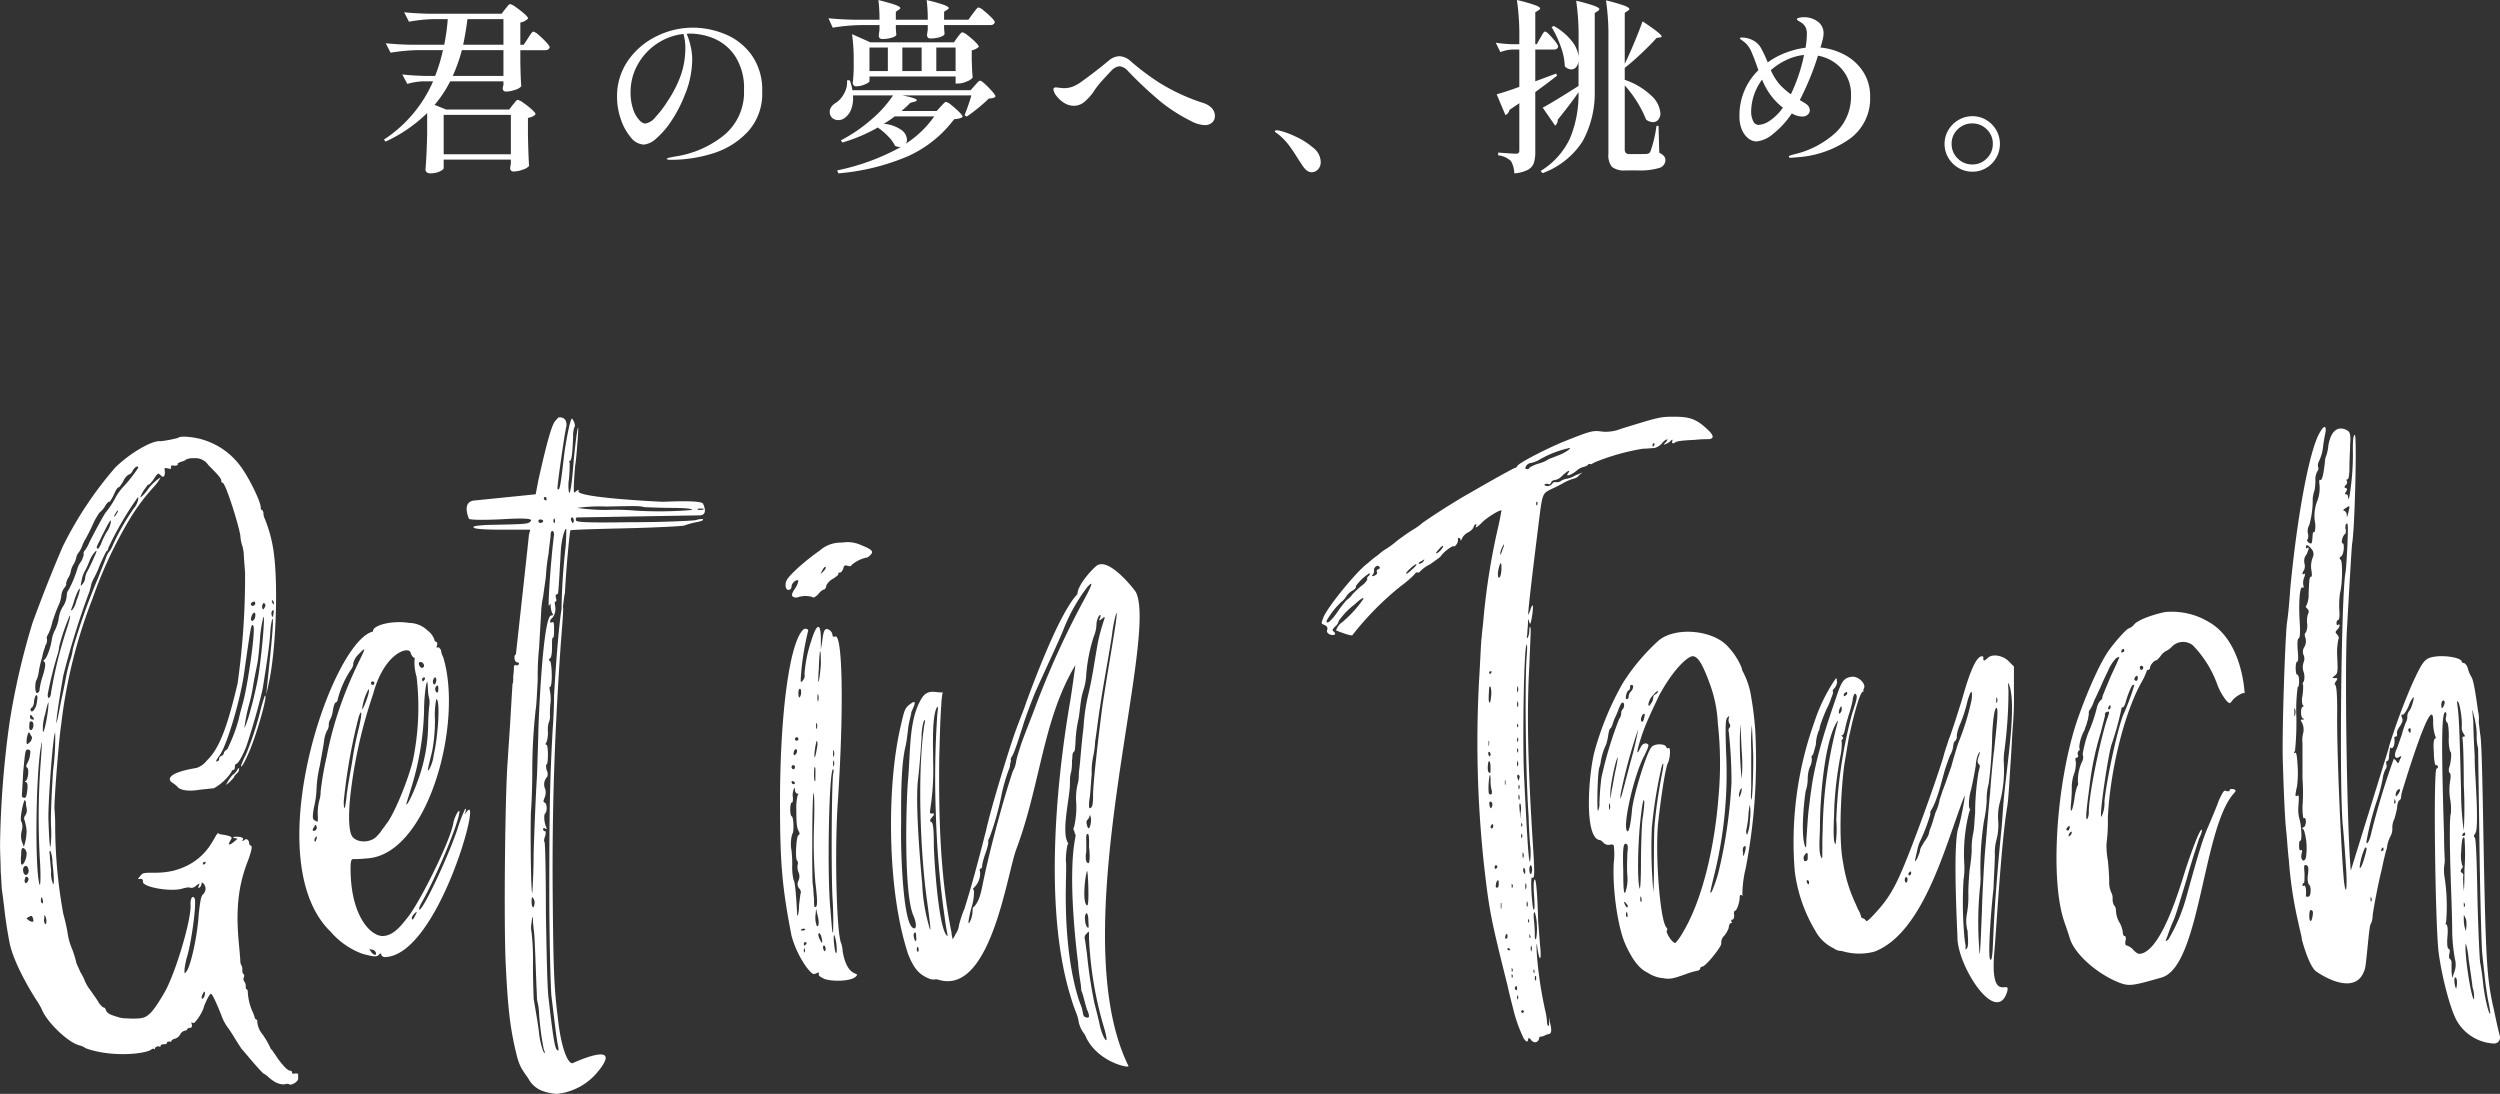
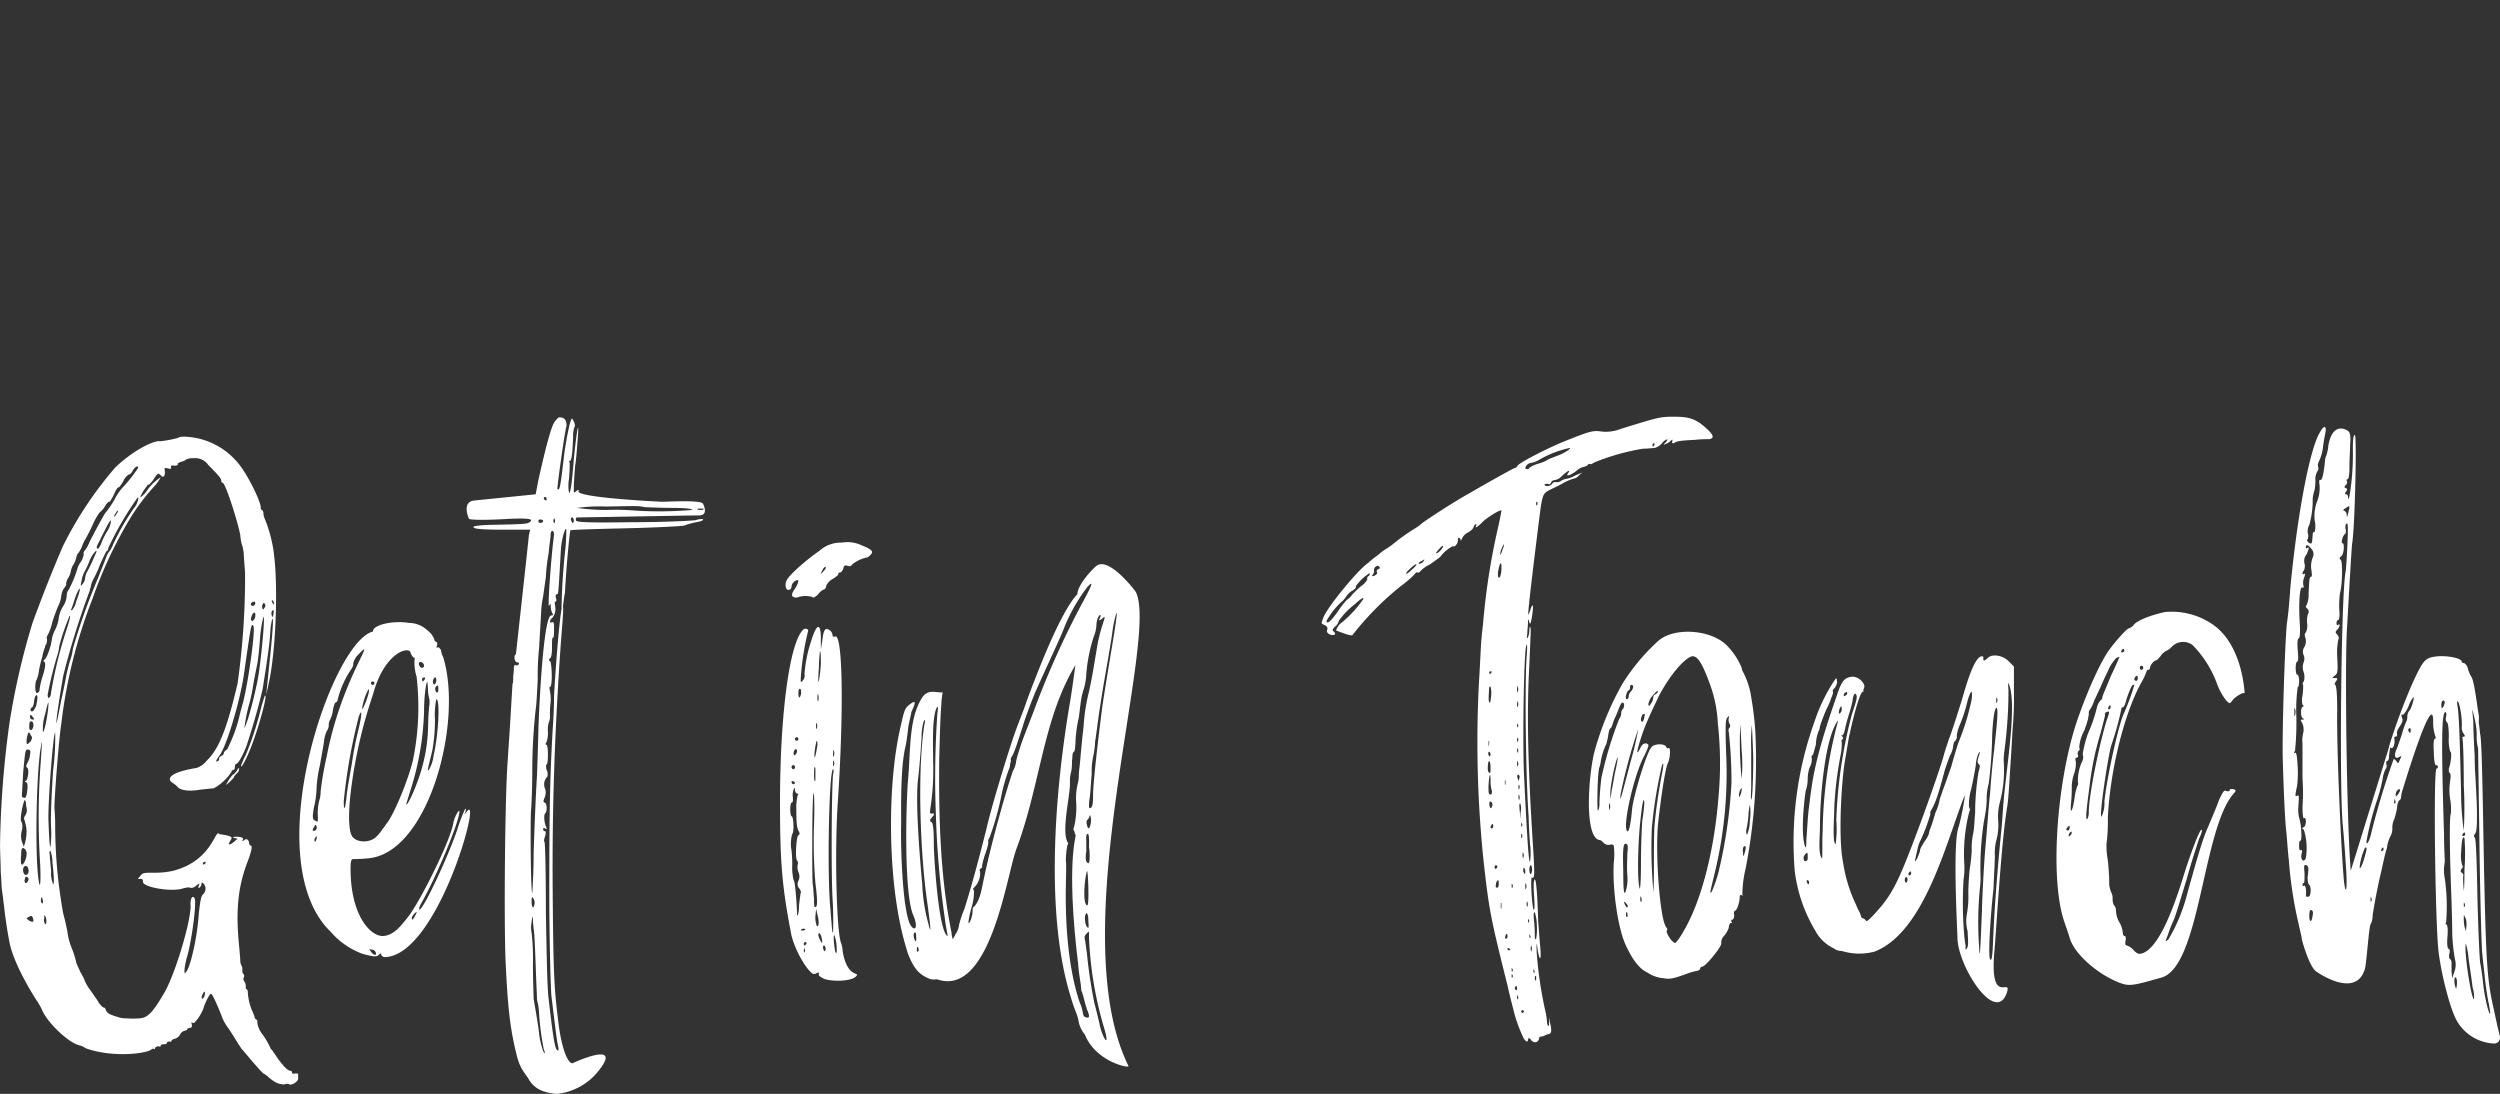
<svg xmlns="http://www.w3.org/2000/svg" width="404.061" height="176.8" viewBox="0 0 404.061 176.8">
  <rect x="0" y="0" width="404.061" height="176.8" fill="#333333" stroke="none" />
  <g id="foot_copy" transform="translate(19340.459 12973.47)">
    <path id="パス_3507" data-name="パス 3507" d="M38.83-29.92c-.22.33-.55.66-.66.66a7.119,7.119,0,0,0-1.1,1.65,4.875,4.875,0,0,0,.66-.55c.33-.33.66-.66.66-.77s.22-.33.44-.55a.784.784,0,0,0,.33-.66C39.27-30.47,39.05-30.36,38.83-29.92Zm4.51-12.1a25.36,25.36,0,0,0-.77,2.64,50.614,50.614,0,0,1-2.31,6.93,11.5,11.5,0,0,0-.77,1.76c0,.55.88-1.1,1.65-3.08C42.35-36.85,43.89-42.46,43.34-42.02ZM48.73,19.8v-.66c0-.11-.22-.11-.55-.11-.22.11-.44,0-.44-.11a.292.292,0,0,0-.33-.33c-.44-.11-.99-.66-1.98-1.98-.33-.55-.77-1.1-.88-1.32-.22-.22-.33-.33-.33-.44a13.237,13.237,0,0,0-1.21-2.09,3.786,3.786,0,0,1-.88-1.98c0-.22,0-.44-.11-.44a.491.491,0,0,1-.33-.44,7.584,7.584,0,0,0-.44-1.1,9.146,9.146,0,0,1-.66-2.97c0-.22-.11-.44-.22-.44s-.11-.22-.11-.55a1.179,1.179,0,0,0-.22-.66.675.675,0,0,1-.11-.66.491.491,0,0,0,0-.55c-.11,0-.22-.22-.22-.55s0-.66-.11-.77a1.59,1.59,0,0,1-.22-.77c0-.33-.11-1.54-.22-2.75-.55-5.61-.11-9.46,1.43-13.42.66-1.76.77-2.53.44-2.53-.11,0-.22-.22-.22-.33,0-.55-.44-.88-.77-.55-.33.22-.44.22-.22-.11.22-.66-2.97-.44-.88-.11a7.707,7.707,0,0,1-1.1.88c-.44.11-.44.11.11-.88.33-.55-1.98-.66-1.98-.77-.66-.88-1.1,4.29-7.37,5.94a12.577,12.577,0,0,1-3.08.33c-1.65,0-1.98,0-2.31.55-.44.44-.44.55,0,.44.33,0,.44.11.44.44-.22.88,4.62,1.76,6.49,1.1.44-.11.99-.22,1.1-.11a.97.97,0,0,0,.88-.22c.66-.55.77-.55.55-.11-.11.33-.11.44.11.33a.935.935,0,0,0,.33-.55c0-.33.11-.33.33-.11a1.236,1.236,0,0,1-.11,1.76c-.33.33-.44,1.21-.66,3.08-.22,3.74-1.32,8.47-1.98,9.35-.33.44-.33.44-.33-.33A15.676,15.676,0,0,1,30.69.44c.77-2.31,1.65-8.91,1.32-9.68-.33-.66-.77,0-.66,1.21,0,2.64-2.53,11.11-4.29,14.08-1.87,3.19-2.64,3.96-3.96,4.07a13.237,13.237,0,0,1-2.09,0,4.192,4.192,0,0,1-1.43-.22c-1.54-.44-1.65-.66-1.87-.99-.11-.33-.22-.55-.44-.55-.11,0-.44-.33-.77-.77-.22-.44-.88-1.32-1.32-1.98a6.6,6.6,0,0,1-.88-1.43,8.886,8.886,0,0,0-.77-1.54c-.33-.77-.66-1.43-.66-1.54a15.577,15.577,0,0,0-.77-2.42,10.146,10.146,0,0,1-.66-2.53c-.22-1.21-.55-2.53-.66-2.86A80.115,80.115,0,0,1,9.46-21.34c0-1.21-.11-2.31-.11-2.42-.11-.55.66-11,1.1-13.75a81.471,81.471,0,0,1,5.06-20.24,68.932,68.932,0,0,1,6.16-13.09,32.48,32.48,0,0,1,3.74-4.95,6.782,6.782,0,0,0,1.1-1.54,8.054,8.054,0,0,0-2.09,1.98c-.33.55-1.21,1.43-1.21,1.21a7.329,7.329,0,0,1,.66-1.21c.44-.55.66-.99.66-.77,0,.11.33-.22.77-.77.33-.55.66-.99.77-.99,0-.11.22,0,.44.22.44.55.77.11.66-.77-.11-.44,0-.44.55-.33.44.11.55.11.44-.22,0-.22.11-.33.55-.22.33,0,.66-.11.55-.22s.22-.33.66-.44c.33-.11.66-.22.66-.33a2.786,2.786,0,0,1,1.32-.22,2.5,2.5,0,0,1,2.31,1.1c1.76,1.76,2.09,2.2,2.09,2.53,0,.22.11.33.22.33.44,0,2.42,6.16,2.86,8.47a6.808,6.808,0,0,0,.33,1.76c.11.22.11.66.22.99,0,.44.11,1.87.22,3.3A122.771,122.771,0,0,1,38.94-44c-1.65,7.04-2.97,10.56-4.95,12.43a3.608,3.608,0,0,1-1.65,1.21c-5.94.99-4.07,2.31-4.07,2.31a6.1,6.1,0,0,1,.88.66c.44.66,1.87.88,3.74.55,1.1-.11,1.98-.22,2.2-.22a8.238,8.238,0,0,0,2.86-2.64.351.351,0,0,1,.33-.33c.11,0,.22-.22.22-.44,0-.33.11-.55.22-.55.33,0,1.1-1.43,1.65-2.86,1.1-3.3,2.2-7.26,2.64-9.35.77-4.84,1.1-7.15,1.21-8.91a10.275,10.275,0,0,1,.33-2.31c.22-.22.11,1.76-.55,8.03l-.44,4.29.55-2.53c1.1-5.61,1.43-16.28.55-21.34a22.454,22.454,0,0,0-1.32-4.62,2.072,2.072,0,0,1-.22-.88.84.84,0,0,0-.22-.55c-.11,0-.22-.11-.22-.33.11-.88-2.09-5.28-3.41-6.93a11.733,11.733,0,0,0-7.92-4.51c-.99-.11-1.87-.11-1.98.11a18.884,18.884,0,0,1-2.86.55c-1.32-.22-5.06,1.98-7.37,4.29a59.857,59.857,0,0,0-8.47,12.76C9.02-62.26,7.7-58.96,5.83-53.9A116.419,116.419,0,0,0,2.09-37.73,157.475,157.475,0,0,0,.55-18.04c0,1.43.11,3.41.11,4.51.11,1.1.11,2.42.22,3.08s.22,1.76.33,2.53c.22,2.2.66,4.73.88,5.83.66,3.3,3.52,8.03,4.4,9.35a14.024,14.024,0,0,1,.77,1.32c.77,2.09,4.4,5.61,6.27,5.94a3.294,3.294,0,0,1,.88.44c4.29,1.54,9.68.88,10.56.22.11-.11.33-.22.44-.11,0,.11.22,0,.22-.22a.84.84,0,0,1,.55-.22c.22.11.33.11.33-.11,0-.11.22-.22.55-.22.22,0,.44,0,.44-.22,0-.11.22-.22.44-.22a.211.211,0,0,0,.33-.11c0-.11.33-.33.55-.33a1.526,1.526,0,0,0,.88-.77,1.138,1.138,0,0,1,.77-.55c.11,0,.33-.11.33-.22s.22-.22.44-.22.33-.11.33-.44c-.11-.33-.11-.55,0-.44a.335.335,0,0,0,.44,0,7.329,7.329,0,0,0,1.43-2.31c.11-.55.99-2.42,1.21-2.31.22,0,.99,1.76,1.65,3.41a7.607,7.607,0,0,0,1.1,2.09c.33.44.88,1.32,1.21,1.87s.77,1.21.99,1.54c.33.33,1.21,1.43,1.98,2.31.88.99,1.54,1.76,1.76,1.76.11.11.33.22.55.44a5.745,5.745,0,0,0,1.21.88,2.834,2.834,0,0,0,1.43.33.9.9,0,0,1,.77,0C47.74,21.01,48.84,20.24,48.73,19.8ZM33.77-14.96c-.11.11-.22.22-.33.22s-.11-.11-.11-.22.22-.22.33-.22S33.77-15.07,33.77-14.96Zm11-40.48q-.165,1.155-.33.33a.727.727,0,0,1,.11-.66C44.77-55.99,44.77-55.88,44.77-55.44Zm-.22-1.98c0-.11.11,0,.22.22.11.55,0,.55-.22.11C44.44-57.2,44.44-57.42,44.55-57.42Zm-1.32.44c.11,0,.22.33.22.44a2.4,2.4,0,0,1-.33.55c-.11.11-.22-.22-.22-.55C43.01-56.87,43.12-57.09,43.23-56.98ZM40.7-40.26a25.688,25.688,0,0,0,.77-3.52c.22-1.32.55-2.86.66-3.41s.33-2.42.44-4.18a19.847,19.847,0,0,1,.55-3.41c.33-.22-.44,7.48-.88,9.9-.22,1.21-.77,3.63-1.21,5.17a20.637,20.637,0,0,1-.99,2.97A25.587,25.587,0,0,1,40.7-40.26Zm1.1-14.63a.926.926,0,0,1-.44.77c-.22,0-.33-.11-.22-.55C41.36-55.55,41.91-55.77,41.8-54.89Zm-.33-2.31q.33-.165.33.33a.491.491,0,0,1-.44.33C40.92-56.65,41.03-57.09,41.47-57.2Zm0,3.85c.44.33-.77,9.02-1.65,12.43-.22.77-.55,1.98-.66,2.53a23.875,23.875,0,0,1-1.65,4.51c-.11.33-.33.66-.44.66s-.22.22-.33.33a.6.6,0,0,1-.33.55c-.22.11-.44.22-.44.44s-.11.44-.22.44q-.66.33.33-.99c1.21-1.76,3.41-9.24,3.96-13.53C41.14-53.68,41.14-53.68,41.47-53.35ZM22.22-72.38a36.843,36.843,0,0,0-3.41,5.94,4.622,4.622,0,0,1-.77,1.32,4.311,4.311,0,0,0-.44.99c-.11.33-.66,1.65-1.21,3.08a100.345,100.345,0,0,0-4.07,11.44,8.718,8.718,0,0,1-.44,1.87c-.22.66-.44,1.65-.55,2.09-.11.55-.44,2.42-.88,4.29-.66,3.52-.88,4.4-.77,3.3,0-.66.77-5.5,1.1-7.26a128.391,128.391,0,0,1,4.29-13.75c0-.22.22-.66.22-.99a8.723,8.723,0,0,1,.44-.99,15.822,15.822,0,0,0,.99-2.2c.44-.99.88-1.87.99-2.09a.6.6,0,0,0,.33-.55,51.844,51.844,0,0,1,4.73-8.14C23.1-74.36,22.77-72.93,22.22-72.38ZM8.25-42.24a63.162,63.162,0,0,1,1.54-6.27,6.406,6.406,0,0,0,.33-1.54,35.354,35.354,0,0,1,1.65-4.84c.22-.33.11.44-.55,2.42a68.758,68.758,0,0,0-2.42,9.9c0,.44-.22.88-.33.88C8.36-41.58,8.25-41.8,8.25-42.24Zm-.77,6.05a7.628,7.628,0,0,1,.33-2.75c.33-1.43.55-2.2.55-1.98C8.47-39.93,7.7-35.86,7.48-36.19ZM12.1-56.1c.11-.33.33-.88.44-1.32a12.336,12.336,0,0,1,.55-1.43c.55-1.1.44-.11-.22,1.54a3.3,3.3,0,0,1-.66,1.43C11.99-55.77,11.99-55.88,12.1-56.1Zm3.63-8.25c-.33.77-.77,1.65-.99,2.09a2.706,2.706,0,0,0-.44,1.21,1.638,1.638,0,0,1-.44.99c-.33.44-.33.33-.11-.66a4.432,4.432,0,0,1,.44-1.32,12.753,12.753,0,0,0,.77-1.65,4.788,4.788,0,0,1,.99-1.65C16.28-65.56,16.17-65.34,15.73-64.35Zm.99-2.86c.22-.55.77-1.54,1.1-2.2s.66-1.1.66-.88a3.788,3.788,0,0,1-.66,1.76,11.157,11.157,0,0,0-.99,2.09c-.22.33-.33.66-.44.66C16.06-65.89,16.06-66,16.72-67.21Zm2.42-4.18c.22-.33.33-.55.44-.55s0,.22-.22.55a2.052,2.052,0,0,1-.33.44C18.92-70.95,19.03-71.17,19.14-71.39ZM5.72-40.15c.11,0,.33-.55.33-.99.11-.88.44-1.32.55-.66a9.148,9.148,0,0,1-.22,1.43c-.22.44-.44.88-.66.88C5.39-39.49,5.39-39.93,5.72-40.15Zm0,1.43a1.9,1.9,0,0,1,.33.44c0,.11-.11.11-.33.11-.22-.11-.33-.22-.33-.44C5.39-38.94,5.5-39.05,5.72-38.72Zm0,.88c.22.11.22.44.22.77-.22.88-.77.77-.66-.11C5.28-37.84,5.39-37.95,5.72-37.84Zm-.66,1.98c.11-.33.22-.33.44.22.33.33.22.55,0,.99-.22.22-.44.44-.55.44C4.73-34.21,4.84-35.31,5.06-35.86ZM4.07-25.74c0-.11.11-1.87.22-3.96.33-3.41.33-3.63.77-3.63.44.11.44.22.33.88a3.127,3.127,0,0,1-.44,1.32c-.22.44-.22.55,0,.77.33.22.11,1.87-.22,2.09-.22.11-.22.11,0,.22.22,0,.33.44.22,1.32s-.22,1.21-.44,1.21A.571.571,0,0,1,4.07-25.74Zm0,5.5a2.522,2.522,0,0,0,0-1.32q-.33-.165,0-1.98a10.423,10.423,0,0,1,.44-1.65,1.582,1.582,0,0,1,.22.33,4.256,4.256,0,0,0,.11.99,1.527,1.527,0,0,1-.22,1.21.694.694,0,0,0-.11.77,8.267,8.267,0,0,1,.33,1.65,7.9,7.9,0,0,1-.22,1.87l-.22.77-.33-.88A3.164,3.164,0,0,1,4.07-20.24Zm-.11,5.39a5.48,5.48,0,0,1,0-1.43c0-.99.11-1.21.44-1.1a1.06,1.06,0,0,1,.44.99C4.84-15.62,4.18-14.3,3.96-14.85Zm.33,1.21c-.11-.55.22-1.1.66-.77a1.282,1.282,0,0,1,.22.77C5.06-12.87,4.4-12.87,4.29-13.64Zm.77,1.54c-.22.55-.55.44-.55-.11.11-.33.11-.55.22-.55A.4.4,0,0,1,5.06-12.1ZM7.48-45.32a12.308,12.308,0,0,0-.55,2.31.5.5,0,0,1-.44.55c-.33-.11-.33-1.76,0-2.2a5.485,5.485,0,0,0,.33-1.32,17.583,17.583,0,0,1,.55-2.31,6.821,6.821,0,0,1,.44-1.54.84.84,0,0,1,.22-.55,1.872,1.872,0,0,0,.11-.77.675.675,0,0,1,.11-.66,8.977,8.977,0,0,0,.77-2.2c.33-.99.77-2.2.99-2.64a4.722,4.722,0,0,0,.44-1.54,2.706,2.706,0,0,1,.44-1.21c.22-.22.44-.66.33-.77a2.977,2.977,0,0,1,.33-.88,2.856,2.856,0,0,0,.44-1.1,2.856,2.856,0,0,1,.44-1.1,3.717,3.717,0,0,0,.44-1.1,1.668,1.668,0,0,1,.44-.88,5.138,5.138,0,0,0,.55-1.1,5.138,5.138,0,0,1,.55-1.1c.11-.22.66-1.21,1.1-2.2a11.177,11.177,0,0,1,1.1-1.98,4.156,4.156,0,0,0,.88-.99c.22-.44.55-.77.66-.77.11.11.44-.44.77-1.1.33-.77.66-1.32.77-1.21.11,0,.44-.44.77-.99a2.381,2.381,0,0,1,.88-1.1c.22,0,.55-.33.66-.66.33-.55.88-.88.88-.44a22.1,22.1,0,0,1-2.31,2.97,8.841,8.841,0,0,0-1.54,2.2,14.676,14.676,0,0,1-1.43,2.09c-.33.44-1.87,3.3-2.64,4.84a5.256,5.256,0,0,1-.66,1.21.729.729,0,0,0-.22.77,5.4,5.4,0,0,1-.44,1.1,3.069,3.069,0,0,0-.55.99,18.1,18.1,0,0,1-1.43,3.52,1.463,1.463,0,0,0-.33.88,3.473,3.473,0,0,1-.55,1.76,4.82,4.82,0,0,0-.77,2.2,7.266,7.266,0,0,1-.55,1.65,4.866,4.866,0,0,0-.55,1.65c-.22,1.43-.88,3.08-1.21,3.19-.11.11-.22.22,0,.33C7.92-47.3,7.92-46.75,7.48-45.32ZM5.06-5.83c-.33-.22-.22-.22.11-.44.44-.22.55-.22.66.11a1.472,1.472,0,0,1,.11.55C5.94-5.39,5.39-5.5,5.06-5.83Zm1.76-6.16c-.66-3.63-.44-17.49.33-21.78.22-1.54.22-.88-.11,3.63a121.564,121.564,0,0,0,0,15.51C7.15-11.99,7.04-10.67,6.82-11.99ZM9.46-36.08a40,40,0,0,1-.33,6.05c-.22,3.41-.44,7.59-.33,9.35a15.793,15.793,0,0,1-.11,3.08c-.11.22-.22-1.32-.33-4.73C8.36-25.74,9.13-35.86,9.46-36.08ZM7.37-8.47c-.11,0-.22-.22-.22-.44a1.335,1.335,0,0,1,.11-.55c.11,0,.11.22.22.55C7.48-8.69,7.48-8.36,7.37-8.47Zm.44,3.3a1.088,1.088,0,0,1-.11-.88c0-.55,0-.66.22-.22C8.14-5.72,8.03-4.84,7.81-5.17Zm1.32-6.38a4.89,4.89,0,0,1-.33-2.2c-.11-1.1-.22-2.31-.22-2.64-.11-.33,0-.66.11-.55a5.188,5.188,0,0,1,.33,1.87c.11.99.22,2.2.22,2.64C9.24-11.88,9.24-11.55,9.13-11.55ZM33.33,6.93c-.33.11-.22-.44.11-.99.22-.22.22-.22.22.22A1.257,1.257,0,0,1,33.33,6.93ZM76.01-23.32c-.44.55-.44.55-.22,0,.11-.44,0-.55-.11-.33a25.281,25.281,0,0,0-1.21,3.19c-1.54,4.62-5.72,13.42-6.16,12.98-.11-.11.11-.66.44-1.21,2.53-4.51,6.05-13.09,6.05-14.63-.11-.44-.88,1.1-.99,1.87-.44,2.75-5.06,12.1-7.15,14.96-1.21,1.54-2.42,3.19-4.18,3.3-1.98.11-5.28-3.19-5.28-10.89,0-1.21.11-1.54.44-1.54a21.089,21.089,0,0,0,2.2-.11c9.9-.55,15.62-22,12.32-32.56a2.6,2.6,0,0,1-.33-1.1c-.22-.33-.44-.55-.55-.44-.22.11-.22,0-.11-.33s0-.55-.11-.55a.491.491,0,0,1-.33-.44,3.184,3.184,0,0,0-1.1-1.43,4.326,4.326,0,0,0-2.97-1.21c-2.64-.44-5.83.33-5.83,1.32,0,.11-.22.11-.44.22-6.71,2.86-18.15,37.07-6.38,48.4A12.47,12.47,0,0,0,59.07-.33c1.98.55,2.42.55,2.75.11.33-.22.33-.22.33,0s.33.44.55.44C71.28.11,78.54-26.62,76.01-23.32Zm-4.62-19.8c0,.66-.22.77-.44.33a.678.678,0,0,1,.11-.77C71.28-43.78,71.39-43.67,71.39-43.12Zm-.88-1.21c.11-.77.55-.88.55-.22a1.179,1.179,0,0,1-.22.66C70.62-43.78,70.51-44,70.51-44.33ZM70.4-33.11a27.684,27.684,0,0,0,.44-5.06,12.869,12.869,0,0,1,.22-3.3c.66,0,.33,5.83-.44,9.13a5.854,5.854,0,0,1-.77,2.31C69.52-29.7,69.74-30.36,70.4-33.11Zm-.66-9.35a9.527,9.527,0,0,0,.22,1.1v.66a31.878,31.878,0,0,0-.22,3.41,26.987,26.987,0,0,1-1.76,9.24c-.66,1.87-1.76,4.07-1.76,3.52,0-.11.33-1.1.66-2.2a46.181,46.181,0,0,0,2.2-12.76,26.462,26.462,0,0,1,.33-4.29C69.63-44.55,69.63-44.55,69.74-42.46Zm-.55-2.2c-.11.11-.22.33-.33.33a1.108,1.108,0,0,1-.11-.33.351.351,0,0,1,.33-.33C69.19-44.99,69.3-44.88,69.19-44.66Zm-.88-2.75c.22-.22.77.11.77.55a.351.351,0,0,1-.33.33C68.42-46.53,68.09-47.19,68.31-47.41Zm-7.48,3.08a.237.237,0,0,1,.22.22c0,.22-.11.33-.22.33a.292.292,0,0,1-.33-.33C60.5-44.22,60.61-44.33,60.83-44.33ZM51.37-20.9q.165-.495.33,0a.529.529,0,0,1-.22.66C51.04-20.02,50.93-20.35,51.37-20.9Zm.33,1.98c-.11.55-.33.66-.33.22a.6.6,0,0,1,.33-.55Q51.865-19.415,51.7-18.92Zm.66-7.59a4.31,4.31,0,0,1-.22,1.43,8.077,8.077,0,0,0-.22,2.64c0,.44,0,.88-.11.77l-.44-.22c-.33-.22-.33-.55-.11-1.98a14.856,14.856,0,0,0,.44-3.08,20.04,20.04,0,0,1,.55-3.85c.22-1.32.55-2.97.66-3.85a5.3,5.3,0,0,1,.44-1.65,1.712,1.712,0,0,0,.33-.99,1.7,1.7,0,0,1,.22-.88,4.328,4.328,0,0,0,.44-1.43c.11-.77.33-1.32.44-1.32a.491.491,0,0,0,.33-.44,15.212,15.212,0,0,1,2.2-4.95,1.536,1.536,0,0,0,.33-.99,3.4,3.4,0,0,1,.55-1.1c3.85-4.07-2.42,3.41-4.84,16.17A50.55,50.55,0,0,0,52.36-26.51Zm7.81-16.28c0,.66-1.1,3.41-1.1,2.86a9.211,9.211,0,0,1,.99-3.08C60.17-43.12,60.17-43.01,60.17-42.79Zm-1.65,4.18c.55-1.54.55-.44,0,1.87a56.433,56.433,0,0,0-1.1,5.61c-.33,1.87-.77,4.29-.88,5.5-.22,2.09-.44,2.31-.44.66A90.536,90.536,0,0,1,58.52-38.61ZM57.2-26.18a77.671,77.671,0,0,1,3.63-16.06c1.76-6.6,5.61-7.81,6.05-6.82.11.44.44.88.55.88s.22.11.11.33a7.8,7.8,0,0,0,.33,2.75,42.285,42.285,0,0,1-.55,13.31c-.66,3.08-3.19,9.24-4.4,10.56-.33.55-.77.99-.77,1.1a9.276,9.276,0,0,1-.77.88c-1.1,1.1-3.3.99-3.96-.11C56.54-20.9,57.2-26.18,57.2-26.18ZM60.5-.66c-.33-.44-.33-.44.11-.33a.743.743,0,0,1,.66.44C61.49,0,60.94,0,60.5-.66Zm7.15-5.83c-.33.66-.55.88-.55.33a1.673,1.673,0,0,1,.44-.66C67.98-7.26,67.98-7.15,67.65-6.49ZM93.83-70.84c.55,0,19.14-.33,19.69-.33.99,0,1.21-.66.66-1.87-.22-.66-5.94-.33-6.6-.33-.11,0-14.19-.66-13.53-1.76q.165-.33-.33,0c-.44.44-.44.33-.44-.55,0-.55.11-2.2.22-3.52.22-1.32.33-3.41.44-4.62.22-3.3-.22-.88-.66,3.63-.33,4.29-.55,5.39-.77,5.39a6.66,6.66,0,0,1,0-2.31c.11-1.21.11-2.42.11-2.53q-.165-.33,0-.33c.33,0,.44-1.32.55-3.85a4.359,4.359,0,0,1,.22-1.65c.11,0,.11-.44-.11-.88-.33-.66-.33-.66-.66.44a50.315,50.315,0,0,0-.99,5.72c-.55,4.73-.66,5.06-.99,4.73-.11-.11,1.21-9.46,1.43-10.01,0,0,.33-1.65-1.21-1.54-.11,0-.55.55-.55.55-.55.55-1.32,3.19-2.75,9.57l-.44,2.31-9.79.99c-1.98.11-1.32,2.2-.99,2.97.22.22,3.19.22,6.6,0,2.97-.11,3.96,0,3.19.55-.33.33-1.65.33-6.82.44-1.87.11-2.42.22-2.2.44s1.76.33,4.73.33h4.4l-.22.88c0,.33-2.09,19.14-2.09,19.25-.44.22-.22,1.32.22,1.32.22,0,.33.11.22.33-.11.11-.33.22-.44.11s-.22,0-.33.22a9.677,9.677,0,0,1-.11,1.54c0,.66,0,1.21-.11,1.21,0,0-.11,1.65-.33,5.5-.11,1.87-.33,4.95-.44,6.82-.44,5.28-.66,26.4-.33,33.11s.66,9.68,1.43,13.2c.66,2.86.77,3.19,2.2,5.17a4.237,4.237,0,0,0,2.42,2.09,8.656,8.656,0,0,0,2.2.44,9.828,9.828,0,0,0,6.49-3.41c4.73-5.61-3.96-1.54-3.96-1.54-.88,0-1.87-2.97-2.31-6.93-.66-5.28-.77-7.7-.88-20.57-.11-14.08.33-26.18,1.32-40.48.33-4.07.44-5.61.33-5.83.11-.66.22-1.87.33-2.2.22-4.4.77-9.9.88-10.12.11-.11,4.07-.22,8.8-.33s9.02-.33,9.57-.44a13.3,13.3,0,0,1,1.98-.55c.55-.11,1.1-.22,1.1-.44,0-.11-.55-.11-1.21.11-.66.11-5.28.33-10.34.33-7.48.11-9.02,0-9.02-.33C93.61-70.62,93.61-70.84,93.83-70.84Zm19.58-1.43h.77c.22.11,0,.22-.44.22S113.08-72.16,113.41-72.27ZM98.56-72.6c5.61-.11,5.06-.11,6.27.11.55,0,2.42.11,4.29.11,1.98,0,3.3.11,3.3.33a63.246,63.246,0,0,1-9.13.11,37.158,37.158,0,0,0-4.73-.11,33.757,33.757,0,0,1-4.73-.33A26.616,26.616,0,0,1,98.56-72.6Zm-8.58,2.2c.11-.33.11-.44.22-.11.11.22,0,.44,0,.55C90.09-69.85,89.98-70.07,89.98-70.4Zm-1.32-3.74c.11,0,.22.11.22.33,0,.11,0,.22-.11.22s-.22-.11-.33-.22C88.44-74.03,88.44-74.14,88.66-74.14Zm-.77,3.63c.22,0,.44.11.44.22,0,.22-.22.33-.44.33a.292.292,0,0,1-.33-.33C87.56-70.4,87.67-70.51,87.89-70.51Zm-1.54,47.3c.11-1.21.22-4.18.22-6.49a92.1,92.1,0,0,1,.55-10.12c.11-.44.22-2.64.33-4.84a42.832,42.832,0,0,1,.22-5.06L88-55.44a14.2,14.2,0,0,1,.33-2.64c.11-.88.33-2.31.44-3.19a28.083,28.083,0,0,1,.44-3.74c.11-1.32.33-2.64.33-3.08s.22-.66.33-.55c.11,0,.22.33.22.55-.55,4.29-1.1,12.65-.77,11.44.11-.11.11-.22.22-.22a3.823,3.823,0,0,0,.22,1.43c.22.33.22.44-.11.44-1.43,0-2.09,18.04-2.09,18.37,0,.66-.11,3.96-.22,7.37-.22,3.41-.44,9.13-.55,12.65,0,3.52-.22,6.38-.22,6.49C86.35-10.01,86.24-19.91,86.35-23.21ZM86.9-8.25c-.11.77-.44.44-.44-.55,0-.66.11-.77.22-.55A1.2,1.2,0,0,1,86.9-8.25Zm1.65,23.98c-.22,0-.77-1.98-.88-3.19-.11-1.1-.44-2.97-.88-5.61,0-.44-.11-2.86-.11-5.5a39.488,39.488,0,0,0-.22-5.17,4,4,0,0,1,0-1.65c.11-1.1.22-1.1.22-.33,0,.55.11,1.1.11,1.43.11.22.22,2.86.33,5.83.11,3.08.22,5.5.22,5.61a10.043,10.043,0,0,1,.33,2.2,44.5,44.5,0,0,0,.77,5.83C88.55,15.4,88.66,15.73,88.55,15.73Zm3.41-81.84a98.157,98.157,0,0,0-.66,10.12c-.33,1.76-.88,8.03-1.21,13.97,0,1.65-.11,4.07-.22,5.39-.44,7.81-.55,13.31-.55,25.96,0,8.47.22,15.29.33,17.05.55,4.51.88,7.37,1.1,8.25.11.66.11.88-.22.55s-.66-2.42-1.32-8.25c-.22-1.43-.33-7.59-.44-13.86,0-6.16-.11-11.33-.22-11.44s-.11-.44.11-.99c.11-.44.11-.77,0-.77a.292.292,0,0,1-.33-.33c0-.22.11-.22.33-.11.22.22.33.11.11-.33-.33-.88-.33-1.98-.11-2.09.33-.33.33-1.65-.11-1.76-.22-.11-.22-.22,0-.77a2.091,2.091,0,0,0,.11-1.43,1.753,1.753,0,0,1,.33-1.98,1.358,1.358,0,0,0-.11-1.1c-.11-.55-.11-.99,0-.88s.22-.66.22-1.54c0-.99-.11-1.65-.22-1.65-.22,0-.22-.11,0-.44a4.83,4.83,0,0,0,.22-1.65,4.189,4.189,0,0,1,.11-1.43,2.565,2.565,0,0,0,.22-1.21,14.025,14.025,0,0,1,.11-2.2,7.827,7.827,0,0,0-.11-1.76q-.165-.66,0-.66c.44,0,.33-3.96,0-4.18-.22-.11-.22-.22,0-.44.22-.11.33-.77.33-1.76,0-.88,0-1.54.11-1.54.22,0,.22-.66.22-1.32,0-.99,0-1.32-.33-1.21-.44.22-.44-.33.11-.77a2.359,2.359,0,0,0,.44-1.32c0-.44-.11-.77-.11-1.21.22,0,.33-.11.22-.55-.11-.33-.11-.66.11-.66.11,0,.22-.11.22-.33.11-.66.33-4.95.44-6.82.11-1.76.66-3.63.88-3.41C92.07-68.86,92.07-67.54,91.96-66.11Zm1.32-4.07q-.165.495-.33,0c-.33-.44,0-.88.22-.55A.824.824,0,0,1,93.28-70.18Zm34.87,11c.22,0,.33-.33.33-.55,0-.44.77-1.21,1.1-.88a2.936,2.936,0,0,1-.44,1.1c-.66.99-.77,1.32-.33,1.54a.94.94,0,0,0,.77,0,4,4,0,0,1,2.31,0c0,.22.44,0,.88-.44a2.28,2.28,0,0,1,.88-.77c.22,0,.44-.33.44-.66a2.637,2.637,0,0,1,1.1-1.1c.55-.33.88-.66.88-.77-.11-.11,0-.22.22-.22s.44-.33.55-.66c.11-.55.33-.55.66-.44s.66.11.66-.11a5.531,5.531,0,0,1,2.42-1.21c.22,0,.44-.22.66-.44.55-.55.22-.88-1.43-1.54a5.309,5.309,0,0,0-3.19-.44,5.131,5.131,0,0,0-3.63,1.32c-2.09,1.43-4.84,3.85-5.28,4.73C127.27-59.95,127.6-58.85,128.15-59.18Zm5.28-3.08c.22-.44.44-.66.55-.55s-.11.44-.33.66C133.1-61.6,133.1-61.6,133.43-62.26Zm3.3,61.49a4.678,4.678,0,0,0-.22-1.21c-.77-1.54-1.1-15.18-.55-22.99.99-14.96.77-27.17-.44-26.62-.22.11-.44,0-.44-.33a1.138,1.138,0,0,0-.55-.77c-.66-.33-.88,0-1.1,1.87l-.22,1.32v-1.65c0-2.75-.66-2.64-1.54.22a21.523,21.523,0,0,0-1.1,5.39,1.187,1.187,0,0,1-.22.99c-.44.55-.44.44-.33-1.1a44.338,44.338,0,0,1,1.1-6.71c.22-.44-.44-.66-.77-.33-2.2,2.09-3.74,13.64-3.74,27.83,0,9.9.33,13.75,1.87,21.67a16.272,16.272,0,0,0,2.42,5.06c.88,1.1,1.1,1.21,1.54.99.22-.11.44-.22.44-.11v.33c0,.22.44.44.88.66,1.21.44,4.18.44,5.06-.33C139.81,2.42,137.5,3.96,136.73-.77Zm-6.82-42.35c.11.11.11.44.11.77-.22.88-.44.77-.44-.11C129.58-42.9,129.69-43.23,129.91-43.12Zm-.55,7.81c.11,0,.22.11.22.33a.237.237,0,0,1-.22.22c-.22,0-.33-.11-.33-.22A.292.292,0,0,1,129.36-35.31Zm-.33,1.98c.22-.11.33,0,.33.22a.784.784,0,0,1-.33.66c-.11.11-.22,0-.22-.22A.93.93,0,0,1,129.03-33.33Zm-.22,2.53c.11,0,.22.11.22.33,0,.11-.11.33-.22.33a.351.351,0,0,1-.33-.33A.292.292,0,0,1,128.81-30.8Zm0,2.64c.11,0,.22.22.22.22a.237.237,0,0,1-.22.22.351.351,0,0,1-.33-.33C128.48-28.27,128.59-28.27,128.81-28.16Zm.88,19.91c0,1.43-.33,2.42-.33,1.21-.11-2.31-.33-5.06-.55-5.17a8.827,8.827,0,0,1-.22-2.53c0-1.21-.11-2.2-.11-2.2a5.876,5.876,0,0,1,.11-2.75c.33-.22.22-2.86-.11-2.86-.11,0-.22-.55-.22-1.1s.11-1.1.22-1.1c.22,0,.22-.33.22-.77a2.476,2.476,0,0,1,.11-1.32c.22-.44.22-.33.22.11,0,.22.22.55.44.55.11,0,.22,0,0,.22a8.4,8.4,0,0,0-.22,2.42c0,2.42.11,2.97.44,3.52.11.22.11.44-.11.55-.33.11-.55,3.74-.22,4.07a.675.675,0,0,1,.11.66,2.287,2.287,0,0,0,.11,1.21,1.627,1.627,0,0,1,0,1.43,1.1,1.1,0,0,0,.22,1.32c.22.33.22.66.11.77C129.91-9.9,129.8-9.13,129.69-8.25Zm.55,4.18c-.33,0-.33-.11-.11-.22a.491.491,0,0,1,.55,0C130.68-4.18,130.57-4.07,130.24-4.07Zm.33,3.52c0,.11-.11,0-.11-.33,0-.44.11-.44.11-.22A.491.491,0,0,1,130.57-.55Zm.33-1.43a.821.821,0,0,1-.33.33c-.11,0-.11-.11-.11-.33a.237.237,0,0,1,.22-.22C130.9-2.2,130.9-2.09,130.9-1.98Zm1.98-44.44c.11-3.41.33-3.74.33-.77a22.773,22.773,0,0,1-.33,2.86C132.77-44,132.77-44.88,132.88-46.42Zm-.11,4.18a1.875,1.875,0,0,1,0,1.1c0,.22-.11,0-.11-.55S132.77-42.57,132.77-42.24Zm-.22,4.73a.94.94,0,0,1,0,.77c-.11.22-.11,0-.11-.44S132.44-37.73,132.55-37.51Zm-.33,4.4c.22-1.65.44-2.2.44-.88-.11.55-.22,1.32-.33,1.65C132.22-31.79,132.11-32.01,132.22-33.11Zm.11,2.86v1.87c-.11.44-.22,0-.22-.99C132.11-30.47,132.22-30.8,132.33-30.25Zm-.22,21.01c-.11-.88-.11-1.98-.22-2.31-.11-.99-.11-13.53.11-14.63.11-.66.22,1.65.11,4.95a79.747,79.747,0,0,0,.22,9.46c.33,2.64.33,3.63.11,3.85C132.11-7.7,132.11-8.03,132.11-9.24Zm.44,4.4a3.658,3.658,0,0,1-.22-1.54l.11-1.21.22.99C132.99-5.5,132.88-4.51,132.55-4.84Zm.44,2.09c-.22-.44-.22-.77-.11-.88s.33.22.44.66C133.54-1.98,133.43-1.76,132.99-2.75Zm.99,1.76q-.165.5-.33,0c-.22-.44,0-.88.22-.55A.824.824,0,0,1,133.98-.99Zm1.21-31.79c0-.44,0-.66.11-.33a1.215,1.215,0,0,1,0,.88C135.19-32.01,135.19-32.23,135.19-32.78Zm.11,1.32a.94.94,0,0,1,0,.77c-.11.22-.11,0-.11-.44C135.19-31.46,135.19-31.68,135.3-31.46Zm-.22,21.89a56.827,56.827,0,0,1,.11,5.72c-.11.22-.11.44-.44-3.74-.55-5.5-.22-22.55.44-22.55.11,0,.11.33,0,.77C134.97-27.5,134.86-14.85,135.08-9.57Zm.44,8.8c-.22-.99-.33-2.75-.11-2.53a6.729,6.729,0,0,1,.33,1.54C135.85-.55,135.74,0,135.52-.77Zm48.62-57.97c0-.11-4.51-6.05-6.49-4.18-.55.44-2.86,2.86-2.97,4.4-.11.55.66-.66-.33.44-2.64,3.19-6.05,11.99-7.92,17.05-.22.77-.99,2.64-1.76,4.73-1.21,3.41-3.96,12.43-4.73,15.95-1.32,5.17-2.31,8.91-3.52,12.76a17.3,17.3,0,0,0-.88,2.64,2.955,2.955,0,0,1-.55,1.43c-.11.33-.33.55-.44.88a3.908,3.908,0,0,1-.22-1.1c-1.87-9.13-2.09-19.25-1.98-28.49.11-3.3.11-5.17.33-8.36a13.6,13.6,0,0,1,.22-1.98c-1.1.11-2.42-.66-3.41.99-2.09,3.41-1.76,8.47-2.2,13.31-.33,4.18-.66,18.37.88,21.78.66,1.54.44,2.53-.22,1.87-1.54-1.43-1.87-13.09-1.76-16.72,0-2.86-.11-8.91.66-12.32.22-.88.33-1.98.44-2.75,0-.77.55-2.64.55-2.97.22-.55,1.1-2.2,0-1.43s-1.1.99-1.76,3.85c-1.98,8.58-1.98,21.34-.33,30.36a47.3,47.3,0,0,0,1.54,6.27c.99,2.53,1.87,3.41,3.52,4.07.66.22.99,0,1.32.11,8.47,2.75,11.11-16.83,12.65-21.01,3.96-10.56,4.29-21.01,9.57-29.81-.22,1.65-.66,4.84-.88,6.05-2.42,14.19-4.07,33.99.11,47.52.77,2.64,1.1,2.75,1.32,4.18a4.863,4.863,0,0,0,.99,1.98c1.76,4.4,7.26,5.5,7.04,5.06C172.26-3.85,187.88-51.04,184.14-58.74ZM148.28-2.86c-.11-.33-.11-.77.11-.88s.22.33.22.66C148.72-2.42,148.5-1.98,148.28-2.86Zm.66,2.2c-.22.11-.22-.33-.22-.44s.11-.55.22-.22A.7.7,0,0,1,148.94-.66Zm1.43-8.25c.55,4.07.77,5.94.22,3.74a28.036,28.036,0,0,1-.99-6.38c-.22-2.42-1.21-13.09-.66-17.16.22-1.87.44-4.73.55-6.6a8.818,8.818,0,0,1,.33-2.53c.22-.44.33-.33.11.55C148.72-29.26,149.38-15.73,150.37-8.91Zm3.3,5.72c-1.43-.77-2.2-12.76-2.2-14.96,0-.77,0-3.08-.33-3.41-.33-.22-.22.11-.22-.22-.11-.33.11-.33.22-.55s.33-.22.33-.55c-.11-.33-.22,0-.44-.11s-.22.11-.11-.88a41.477,41.477,0,0,0,.44-7.59c0-2.2-.22-6.93.55-8.58.33-.55.22.11.11,1.21a152.585,152.585,0,0,0-.22,15.95,148.3,148.3,0,0,0,1.43,16.72C153.45-4.4,153.78-3.08,153.67-3.19Zm14.3-37.29c-.55,1.54-1.98,5.06-2.42,6.38-.44,1.43-.55,1.65-.77,2.64a4.113,4.113,0,0,1-.55,1.65c-1.54,4.62-3.52,11.99-4.51,16.61-.55,2.42-.66,3.96-1.65,5.17-.55.55-.22.11-.33.66a4.414,4.414,0,0,1-.33,1.65c-.77,1.65,0-1.65.22-2.31a8.047,8.047,0,0,0,.33-2.42c-.11-.33-.22-.44,0-.55a3.234,3.234,0,0,0,.99-2.53c-.11-.44-.11-.44.11-.55.22-.22.22-.11.22-.55a12.442,12.442,0,0,1,.44-1.65,12.019,12.019,0,0,0,.55-1.87c0-.55-.11-.33.22-.99a45.233,45.233,0,0,0,1.98-7.15,30.22,30.22,0,0,1,1.1-3.74c.33-.77.11-.66.33-1.32.11-.55-.22-.22.33-1.1.44-.88,1.21-3.41,1.65-4.73.33-1.21,1.65-4.62,1.98-5.39,1.21-2.75,3.85-8.36,4.51-10.01a27.962,27.962,0,0,1,3.85-6.93c1.43-1.65.44.33-.77,2.53A139.634,139.634,0,0,0,167.97-40.48Zm8.36,50.49c-.77-.11-.66-.33-.88-1.32-.11-.55-.44-1.1-.77-2.31-1.54-5.28-1.98-11.88-1.87-17.6,0-1.21.11-3.19,0-4.18a12.64,12.64,0,0,1,.22-2.31c.11-.66.33,0,0-.77-.77-1.54.11-5.94.33-7.92a12.631,12.631,0,0,0,.11-2.09,5.521,5.521,0,0,1,.22-1.32,9.462,9.462,0,0,0,.11-1.76c.11-.44,0-.99.22-1.32.33-.22.22-.55.33-1.21a21.851,21.851,0,0,1,.55-4.4c.11-.66.22-1.87.33-2.53a10.463,10.463,0,0,1,.44-1.98,9.371,9.371,0,0,0,.44-2.53,26.818,26.818,0,0,1,1.21-6.05,5.477,5.477,0,0,0,.44-2.09A3.063,3.063,0,0,1,178.2-55c.33-.22.22.22.11.44-.22.44-.11.44.33.11.44-.44.55-.33.33.22a30.508,30.508,0,0,0-.99,3.63c-.55,3.08-.88,5.61-1.54,8.36a30.591,30.591,0,0,0-.77,5.28c-.22,1.76-.44,4.18-.55,5.5-.11,1.21-.22,1.65-.22,2.42a4.882,4.882,0,0,1-.22,1.43,10.279,10.279,0,0,0-.22,2.53,13.617,13.617,0,0,1-.33,4.29c-.22.44,0,.44.11.88,0,.44.22,0,.11.77-1.1,5.39-.22,15.07.44,20.35.11,1.65.33,2.64.44,3.52.11.99,0,.77.22,1.21.11.44.11.33.22.77s.44,1.65.55,1.98C176.44,9.13,176.77,10.01,176.33,10.01Zm-.11-18.15c-.77-.44-.33-4.62,0-5.5.11-.44.22,2.2.22,2.42C176.44-10.89,176.55-7.92,176.22-8.14Zm.22,2.2c0,.44.11,1.43,0,1.43-.44-.11-.55-1.1-.55-1.76C176.11-7.48,176.44-6.6,176.44-5.94Zm-.33-10.89v-1.54c0-.33-.11-1.32.22-1.32.33-.11.22,1.98.22,2.2.11.33.22,2.53-.11,2.53C175.89-15.07,176-16.28,176.11-16.83Zm.11-4.29c-.11-.44-.11-.66.11-.88a1.255,1.255,0,0,0,.33-.66c.11-.22.22.44.22.77C176.88-21.34,176.55-19.8,176.22-21.12Zm2.64,32.34c1.32,4.29-.22,2.09-.66-.44-.11-.44-.44-1.87-.77-3.08a77.59,77.59,0,0,1-1.21-8.03c-.11-.66-.22-1.76-.33-2.31a.8.8,0,0,1,.22-.88c.44-.44.44-.77.44.66A59.794,59.794,0,0,0,178.86,11.22Zm-.11-51.81c-.33,2.42-1.43,11.33-1.54,14.3,0,1.21,0,2.31-.44,2.42-.33.22-.22-.99-.11-1.65.11-.55.22-2.86.33-3.85a11.609,11.609,0,0,1,.22-2.75,14.206,14.206,0,0,0,.33-2.53c.22-1.21.55-4.18.77-5.39.55-3.85,1.54-8.91,1.98-11.99a19.71,19.71,0,0,1,.66-3.3C181.39-55.99,179.96-48.51,178.75-40.59Zm97.68-44.55c-1.76-1.65-2.86-1.98-5.39-1.98-2.2,0-2.53.11-8.58,1.98a6.482,6.482,0,0,1-2.86.44c-1.54-.22-1.76-.22-6.16,1.54-2.75,1.1-7.7,3.63-7.7,4.07,0,.11-.22.22-.55.33-.44.22-3.3,1.76-7.26,4.07-2.2,1.21-6.27,3.85-7.48,4.73a9.314,9.314,0,0,1-1.54,1.1c-.55.33-1.65,1.1-2.53,1.76a15.459,15.459,0,0,1-1.76,1.32,7.266,7.266,0,0,0-1.32.99,14.038,14.038,0,0,0-1.65,1.32c-1.65,1.1-6.71,7.26-7.26,8.91-.33.88-.33.88.22,1.1.44.22.55.44.44.77s0,.55.44.77c.66.22,1.1,0,.66-.44-.33-.22-.33-.33.22-.88a1.6,1.6,0,0,0,.55-.88,12.083,12.083,0,0,1,2.53-2.64c1.21-1.1,1.54-1.21,1.43-.88a18.675,18.675,0,0,1-3.41,3.74,2.488,2.488,0,0,0-.99,1.32s2.42.99,2.64.77a48,48,0,0,1,7.81-7.92,18.55,18.55,0,0,0,2.2-1.87c.22-.33.44-.44.55-.33a.4.4,0,0,0,.33-.11,4.944,4.944,0,0,1,1.65-1.21c.77-.55,1.54-1.1,1.65-1.21a5.94,5.94,0,0,1,2.09-1.76c.22.33.88-.55.77-.99,0-.11,0-.33.11-.33a.351.351,0,0,1,.33.33c0,.22.11.11.22-.22a2.145,2.145,0,0,1,.99-.99c.44-.22.88-.66.88-.88.11-.22.22-.44.33-.44s.22.11.11.22c-.33.55.22.22.88-.44.66-.77,3.19-2.31,3.19-1.98,0,0-.22,1.32-.55,2.75a109.626,109.626,0,0,0-2.31,14.3c-.11,1.43-.33,2.97-.33,3.41-.11.44-.22,3.74-.44,7.26a185.091,185.091,0,0,0,.77,29.15c.88,7.81,1.1,8.91,3.85,19.91.33,1.54.77,3.19.88,3.63a23.625,23.625,0,0,0,1.76,4.95c.44.55.55.55.66.22.11-.44.11-.44.44-.11.44.66,1.1.55,1.32,0,0-.33.22-.55.33-.44a2.28,2.28,0,0,0,.66-.22,2.28,2.28,0,0,1,.66-.22c.44-.11.44-.77.11-1.98l-.11-.77v.77c0,.44,0,.77-.11.66-.11,0-.22-.33-.22-.55a10.9,10.9,0,0,0-.33-2.09,64.822,64.822,0,0,1-1.32-8.91c-.11-1.98,0-2.09.11-.88.33,2.09.66,1.98.44-.33-.11-1.1-.22-2.97-.33-4.07-.11-4.18-.33-6.93-.55-6.82s-.22,1.21-.11,2.64c.11,1.65.11,2.42-.11,2.2-.22-.55-.55-5.28-.22-5.17.44.33.44-.66.11-5.72-.77-12.21-.99-20.79-.55-28.6.11-2.75.22-5.17.22-5.5,0-.88-.22-.88-.22-.11a2.76,2.76,0,0,1-.22,1.1c-.22.33-.22.11-.11-.55,0-.55.11-1.32.11-1.76,0-.77,0-.77.22-.11.11.44.22.33.44-.99.22-1.54.22-2.31-.22-1.21a3.724,3.724,0,0,1-.33.88c-.44,1.54,1.43-13.09,1.76-15.84.44-3.41.55-3.63,1.54-4.18.44-.22,1.43-.66,2.2-1.1a8.084,8.084,0,0,1,1.76-.77,1.316,1.316,0,0,0,.88-.55l.55-.44-1.1.44a4.671,4.671,0,0,1-1.32.55,2.533,2.533,0,0,0-.99.33,1.187,1.187,0,0,1-.99.22c-.11,0-.44.11-.44.22a.983.983,0,0,1-.88.44c-.33-.11-.55-.11-.33-.33.11,0,.33-.11.55,0,.11.11.33,0,.44-.22,0-.22.33-.44.66-.44a2.194,2.194,0,0,0,1.21-.77c.88-.77,1.32-.99.88-.33-.55.66.55.33,1.54-.55a2.211,2.211,0,0,1,.88-.44,2.329,2.329,0,0,0,.77-.33.272.272,0,0,1,.44-.11,3.112,3.112,0,0,0,.66-.33,36.456,36.456,0,0,1,7.81-2.2c.77,0,1.54-.11,1.87-.11a2.629,2.629,0,0,0,1.21-.77,1.718,1.718,0,0,1,.88-.66,1,1,0,0,1-.33.55c-.22.22-.33.33-.22.33a3.134,3.134,0,0,0,.88-.44c.44-.44.55-.44.44-.11s.11.44.44.22c.22-.22.99-.33,3.19-.44a20.623,20.623,0,0,1,2.31-.11Q278.08-83.655,276.43-85.14ZM221.76-61.38c-.22.11-.33.44-.22.55a2.728,2.728,0,0,1-.88.99c-.55.44-1.21,1.1-1.54,1.43a3.233,3.233,0,0,1-.88.88,15.6,15.6,0,0,0-1.54,1.98c-.99,1.43-1.76,2.09-1.76,1.43a12.417,12.417,0,0,1,2.42-3.08,3.138,3.138,0,0,0,.77-.88,2.986,2.986,0,0,1,1.1-.99c.33-.22.55-.44.44-.66a8,8,0,0,1,2.2-2.09C221.98-61.82,221.98-61.6,221.76-61.38Zm1.54-1.1c-.22.11-.33.33-.22.44s0,.33-.11.44c-.44.33-.88.33-.55,0a1.161,1.161,0,0,0,.22-.55c-.22-.55.55-1.1.77-.77C223.63-62.7,223.63-62.59,223.3-62.48Zm5.39.11c-.44.44-.88.77-.88.55s1.54-1.65,1.65-1.43C229.57-63.25,229.24-62.81,228.69-62.37Zm1.87-1.32a1,1,0,0,1-.55.33c-.33,0-.22-.22.33-.44C230.78-64.13,230.89-64.13,230.56-63.69Zm2.86-1.87c-.77.77-1.1.66-.33-.11.33-.44.66-.66.66-.55C233.86-66.11,233.64-65.89,233.42-65.56Zm8.03,19.58c.22,0,.22.11.11.22a.237.237,0,0,1-.22.22.384.384,0,0,1-.11-.22A.237.237,0,0,1,241.45-45.98Zm-.22,2.64c0-.11.11-.22.22-.11a3.45,3.45,0,0,1,.11,1.32c-.11,1.21-.22,1.43-.33,1.1C241.12-41.14,241.12-41.69,241.23-43.34Zm.22,10.89c-.11.33-.11.33-.33,0-.11-.33,0-.66.22-.44A.661.661,0,0,1,241.45-32.45Zm-.22-2.2c0,.33,0,.66-.11.77v-.44C241.12-34.65,241.12-34.87,241.23-34.65Zm0,3.19c.11,0,.22.44.22.99,0,.99,0,1.1-.33.77C240.9-29.92,241.01-31.46,241.23-31.46Zm-.11,3.96c.11-1.87.33-2.31.33-.77a5.359,5.359,0,0,0,.22,1.65c0,.44,0,.55-.22.55C241.12-26.07,241.12-26.29,241.12-27.5Zm.55,2.75a.7.7,0,0,1,0,.66q-.165.495-.33,0C241.12-24.75,241.34-25.19,241.67-24.75Zm0,4.18a.237.237,0,0,1-.22-.22.834.834,0,0,1,.22-.44c.11-.11.22,0,.22.22S241.78-20.57,241.67-20.57Zm.44,6.27c0-.22.11-.33.22-.33a.237.237,0,0,1,.22.22c0,.11-.11.33-.22.33C242.22-13.97,242.11-14.08,242.11-14.3Zm.44,3.3c-.22,0-.33-.11-.22-.55,0-.33.22-.66.33-.66s.11.33.11.66S242.66-11,242.55-11Zm.66,3.3c-.11.22-.11,0-.11-.44,0-.33,0-.55.11-.33Zm-.11-53.9c-.22.88-.55.55-.44-.44.22-1.32.55-1.87.55-.88A4.931,4.931,0,0,1,243.1-61.6Zm.33-4.18c-.33,1.1-.55,1.32-.33.33a8.723,8.723,0,0,1,.44-.99C243.65-66.55,243.65-66.22,243.43-65.78Zm.33,37.84c0-.44,0-.55.11-.33v.55C243.76-27.5,243.76-27.72,243.76-27.94Zm.22,25.19c-.22,0-.22-.22-.11-.44,0-.22.11-.33.22-.33a.482.482,0,0,1,.11.33C244.2-2.97,244.09-2.75,243.98-2.75Zm.44,1.87c-.22,0-.22-.11-.22-.22s0-.22.22-.11l.22.22C244.64-.88,244.53-.88,244.42-.88Zm.55,4.4c-.11.11-.11,0-.11-.33,0-.22,0-.33.11-.11A.335.335,0,0,1,244.97,3.52Zm0-.99c-.11.11-.11,0-.11-.33,0-.22,0-.33.11-.11S245.08,2.42,244.97,2.53Zm0-13.53c-.11.11-.11-.11-.11-.33,0-.33,0-.33.11-.22A.491.491,0,0,1,244.97-11Zm.44,16.39c-.11-.11,0-.33.11-.44s.22,0,.22.22C245.74,5.61,245.63,5.72,245.41,5.39Zm1.32-22a.9.9,0,0,1,0,.77c0,.22-.11,0-.11-.44S246.73-16.83,246.73-16.61Zm-.22-4.73a.335.335,0,0,1,0,.44c-.11.11-.11-.11-.11-.33C246.4-21.56,246.51-21.56,246.51-21.34Zm0,2.31c0,.11-.11,0-.11-.33s.11-.44.11-.33A.7.7,0,0,1,246.51-19.03Zm-.66-24.42a.94.94,0,0,1,0,.77c0,.33-.11.11-.11-.33C245.74-43.56,245.85-43.78,245.85-43.45Zm0,2.42a.94.94,0,0,1,0,.77c-.11.11-.11,0-.11-.44S245.85-41.25,245.85-41.03Zm0,7.59a.5.5,0,0,1,0,.55c0,.22-.11,0-.11-.33S245.85-33.66,245.85-33.44Zm-.11-1.43c0-.33.11-.55.11-.33a.5.5,0,0,1,0,.55C245.85-34.43,245.74-34.54,245.74-34.87Zm.11,3.52a.692.692,0,0,1,0,.66c-.11.22-.11,0-.11-.44C245.74-31.46,245.85-31.68,245.85-31.35Zm0-6.05a.335.335,0,0,1,0,.44c-.11.11-.11,0-.11-.33C245.74-37.51,245.74-37.62,245.85-37.4Zm0,44.44c-.11,0-.11-.11-.11-.33,0-.33,0-.44.11-.22A.491.491,0,0,1,245.85,7.04Zm0-35.64c-.22-.44,0-.88.22-.55a.491.491,0,0,1,0,.55C245.96-28.16,245.96-28.16,245.85-28.6Zm.22.99a.7.7,0,0,1,0,.66c0,.22-.11,0-.11-.33S246.07-27.72,246.07-27.61Zm-.11,1.98c0-.44.11-.55.11-.33a.94.94,0,0,1,0,.77C246.07-25.08,245.96-25.3,245.96-25.63Zm.33,2.53V-22l-.11-1.21c-.11-1.21-.11-1.54.11-1.32A2.889,2.889,0,0,1,246.29-23.1Zm.33,32.34a.22.22,0,1,1,.22-.22A.237.237,0,0,1,246.62,9.24Zm.33-22.44-.22-.44c0-.33,0-.55.11-.55s.22.22.22.55C247.06-13.42,247.06-13.2,246.95-13.2Zm.22,2.42c0,.22-.11,0-.11-.44s.11-.66.11-.44A1.215,1.215,0,0,1,247.17-10.78Zm.22,2.86c0,.11-.11,0-.11-.44s.11-.55.11-.33A.94.94,0,0,1,247.39-7.92Zm.22,2.53c0,.11-.11,0-.11-.33,0-.22.11-.33.11-.11C247.72-5.61,247.72-5.39,247.61-5.39Zm.22,2.53c0,.11-.11-.11-.11-.33,0-.33.11-.33.11-.11A.335.335,0,0,1,247.83-2.86Zm.99,6.82c-.11.11-.22,0-.22-.33s.11-.44.22-.33Zm-.22-11a7.452,7.452,0,0,1,.33,2.09,9.053,9.053,0,0,1-.11,2.2c-.11.22-.22,0-.22-.44a19.643,19.643,0,0,0-.11-2.31C248.38-6.49,248.38-7.04,248.6-7.04Zm-.11,9.35c.11.22.11.44,0,.44,0,.11-.11,0-.11-.33C248.38,2.2,248.49,2.09,248.49,2.31Zm-.44-3.85a.93.93,0,0,1,0,.77c0,.22-.11,0-.11-.44S248.05-1.76,248.05-1.54Zm.11-12.43c0,.44-.11.77-.22.77s-.22-.33-.22-.77c0-.33.11-.66.22-.66S248.16-14.3,248.16-13.97Zm-.88-34.32c-.33,4.84-.11,20.13.33,25.85,0,.77.11,2.75.22,4.4a10.429,10.429,0,0,1,0,2.86c-.22,0-.44-3.19-.99-14.41-.22-6.27,0-20.24.44-20.68C247.39-50.38,247.39-49.5,247.28-48.29Zm1.65-24.53c0,.11-.11,0-.11-.22,0-.33.11-.44.22-.22C249.04-73.04,249.04-72.82,248.93-72.82Zm3.41-8.03c-.55.22-1.1.44-1.43.55a5.409,5.409,0,0,1-1.76.77,5.8,5.8,0,0,0-1.43.66c0,.11-.11.22-.33.22a.482.482,0,0,1-.33-.11,1.049,1.049,0,0,1,.88-.88,3.987,3.987,0,0,0,1.43-.55,16.765,16.765,0,0,1,4.84-1.87C254.65-82.06,253.33-81.18,252.34-80.85Zm15.62-1.76a1.361,1.361,0,0,1-.22.33c-.11,0-.11-.11-.11-.33a.237.237,0,0,1,.22-.22C267.96-82.83,267.96-82.72,267.96-82.61ZM284.24-36.3a53.388,53.388,0,0,0-.66-5.5,12.772,12.772,0,0,0-1.32-4.07,1.563,1.563,0,0,1-.22-.66,11.2,11.2,0,0,0-2.2-3.41c-2.31-2.64-8.25-3.3-11.11-1.1A32.725,32.725,0,0,0,262.79-44a48.205,48.205,0,0,0-4.51,10.89c-.99,3.63-1.76,13.97.77,14.41.22,0,.44.22.66.44a1.109,1.109,0,0,0,.99.33c.33-.11.66,0,.66.11a11.2,11.2,0,0,1,0,2.86c-.22,4.29.66,10.34,1.87,13.09,1.1,2.42,2.2,3.96,3.63,4.62a5.263,5.263,0,0,0,2.53.88c1.1.22,1.76,0,3.63-.66a11.466,11.466,0,0,1,1.87-.55.491.491,0,0,0,.44-.33.351.351,0,0,1,.33-.33c.55,0,3.19-3.3,3.08-3.74a1.511,1.511,0,0,1,.44-1.21,4.12,4.12,0,0,0,.77-1.32c0-.44.22-.77.33-.77.22,0,.22-.11.11-.22-.11-.22,0-.33.11-.33.22,0,.33-.33.33-.77-.11-.33,0-.66.11-.66.33,0,.77-1.43.77-2.09,0-.44.11-.55.33-.44s.22.11.11-.11a18.659,18.659,0,0,1,.55-4.29A92.064,92.064,0,0,0,284.24-36.3Zm-16.5-5.83c.44-.55.77-.77.77-.55,0,.11-.22.33-.44.44a.6.6,0,0,0-.33.55,1.755,1.755,0,0,1-.33.88c-.33.55-.44.55-.44.11A2.636,2.636,0,0,1,267.74-42.13Zm-1.98,3.85c.11-.44.22-.77.44-.77.22-.11.22,0,.11.44C266.2-37.73,265.76-37.51,265.76-38.28Zm-1.65,6.82c-1.65,6.27-1.76,6.82-1.65,5.39a84.449,84.449,0,0,1,2.86-10.56A48.309,48.309,0,0,1,264.11-31.46Zm-.33-11.44c.11,0,.22-.22.22-.55,0-.22.11-.33.22-.33.44,0,.33.66-.11,1.1a1.188,1.188,0,0,0-.33.77c0,.22-.11.44-.33.44C263.12-41.47,263.45-42.79,263.78-42.9Zm-4.4,14.08a40.4,40.4,0,0,0-.33,4.18,2.566,2.566,0,0,1-.22,1.21c-.22.33-.11-6.38.22-7.04a4.081,4.081,0,0,0,.22-.99,11.214,11.214,0,0,1,.88-2.75,8.61,8.61,0,0,0,.33-1.54c.11-.55.22-.99.33-.99s.22-.33.33-.55a10.384,10.384,0,0,1,.33-.99,12.449,12.449,0,0,0,.66-1.54c.22-.55.44-1.1.66-1.1.33,0,.33.77,0,1.1a.84.84,0,0,0-.22.55,1.536,1.536,0,0,1-.33.99A62.168,62.168,0,0,0,259.38-28.82Zm1.32,5.17c0,.22-.11,0-.11-.44,0-.55,0-.66.11-.44A1.176,1.176,0,0,1,260.7-23.65Zm.99-6.49c-.22.88-.44,2.42-.66,3.41-.22,1.65-.22,1.65-.22.44,0-1.43.99-5.94,1.21-5.72C262.02-32.01,261.91-31.13,261.69-30.14Zm1.87,23.87c-.11.11-.22-.11-.22-.44s.11-.44.22-.22C263.56-6.6,263.67-6.38,263.56-6.27Zm0-1.54q-.165,0-.33-.33c-.33-.66-.22-.77.22-.22C263.67-8.14,263.67-7.92,263.56-7.81Zm0-8.8c0,.66-.11,2.31,0,3.63a6.421,6.421,0,0,1-.33,2.75c-.22.33-.33-.44-.33-3.41-.11-3.85,0-4.73.55-4.4C263.67-17.93,263.67-17.38,263.56-16.61Zm2.31,7.81c-.11.22-.22,0-.22-.33,0-.44.11-.55.11-.44A1.872,1.872,0,0,1,265.87-8.8Zm.11-13.09c-.11,1.32-.22,4.51-.22,7.04s-.11,4.29-.22,3.96c-.33-1.1-.33-5.39,0-9.68.33-3.52.66-5.5.77-4.18A27.364,27.364,0,0,1,265.98-21.89Zm1.87,8.14c0,2.75-.11,4.18-.11,3.08a79.189,79.189,0,0,1-.22-10.01,74.782,74.782,0,0,1,1.54-9.68c.33-1.32.44-.66.11.88-.55,2.86-.99,5.83-1.21,8.36C267.85-19.8,267.85-16.39,267.85-13.75Zm4.73,9.9a9.906,9.906,0,0,1-1.21,1.76c-.44.22-1.65-1.65-1.43-1.98.11-.11.11-.33-.11-.55-.99-1.32-1.76-11.33-1.32-16.61.44-4.07,1.21-9.35,1.65-10.01.33-.77.44-2.64,0-2.31-.11.11-.22,0-.33-.22-.22-.55-1.98-.55-2.42.11-.77.99-2.75,7.37-3.08,9.9-.22,2.64-.55,3.85-.77,3.63-.88-.55,1.1-9.24,2.75-12.21.77-1.65.88-1.87.22-1.98-.33,0-.66.22-.88.77-.77,1.54-.55.33.33-2.31.88-2.53,2.42-5.5,2.64-6.05,2.09-3.96,4.4-6.27,5.39-6.49.88-.11,1.65,1.1,2.86,4.4a21.539,21.539,0,0,1,1.32,6.49,59.18,59.18,0,0,1,.11,11.77C277.64-17.16,275.55-8.8,272.58-3.85Zm7.48-33a.675.675,0,0,0-.11.66,72.4,72.4,0,0,1,.44,8.25,79.6,79.6,0,0,1-2.09,14.41,22.059,22.059,0,0,1-1.1,3.19c-.33.33-.33.33.33-2.42a68.392,68.392,0,0,0,1.98-20.35c-.11-3.85-.11-5.06.22-5.39s.33-.33.22.11a1.3,1.3,0,0,0,.11.88A.481.481,0,0,1,280.06-36.85Zm3.52,9.68v-6.16a27.322,27.322,0,0,1,.11-3.96c0-.11.11,2.2.22,5.17,0,2.97-.11,5.83-.22,6.49C283.58-24.86,283.47-25.19,283.58-27.17Zm-.77,6.71a14.2,14.2,0,0,0,.33-2.53,12.255,12.255,0,0,1,.22-1.43,8.505,8.505,0,0,1,0,2.53,6.252,6.252,0,0,1-.44,2.31C282.81-19.58,282.7-20.02,282.81-20.46Zm-.99-16.94c0-.22.11,1.76.22,4.29a25.888,25.888,0,0,1,0,4.51A56.512,56.512,0,0,1,281.82-37.4Zm-.22,11.44a2.588,2.588,0,0,1,.22-.88c.22-.33.22-.33.22,0a2.589,2.589,0,0,1-.22.88C281.6-25.52,281.6-25.52,281.6-25.96Zm.66,9.24c-.11-.44,0-.88.22-.99.11,0,.22,0,.22.22a4.083,4.083,0,0,1-.22.99C282.26-15.95,282.26-15.95,282.26-16.72ZM322.85-.33c.33-3.41,1.1-17.71,2.09-23.65.22-1.1.44-5.39.55-7.04.11-1.54.22-3.63.33-5.5a58.7,58.7,0,0,0,.22-6.38v-3.85l-.88-.88c-.88-.88-2.53-1.21-3.3-.55-.44.44-.77.66-.77.22,0-.11.11-.44-.22-.44-1.32,0-2.75,5.39-3.3,7.26-.33.99-1.54,4.95-2.09,6.27-.44,1.43-.44,1.21-.88,2.86-1.43,4.62-4.62,13.31-6.16,17.05-1.87,4.62-3.08,6.27-5.39,8.69-1.21,1.21-.66.44-1.43.22-.33-.11-.22-.22-.44-.77s-.22-.33-.66-1.43a23.923,23.923,0,0,1-2.09-6.82c-.77-3.74-.33-12.1.22-15.95.33-1.87.77-4.84.88-4.95.33-1.65,1.54-6.6,2.09-6.71.22-.11.22.11.11-.11-.11-.33.11-.33.11-.55.22-.55-.77-1.76-1.87-1.76-1.32.11-1.76.66-2.53,2.97-1.54,4.51-3.52,10.23-4.18,15.51-.11.55-.22,1.76-.33,2.53-.22,1.54-.33,4.18-.44,5.39,0,.44,0,1.65-.22.99-.66-1.87-.22-6.71.11-8.91a6.1,6.1,0,0,0,.33-1.87,5.753,5.753,0,0,1,.33-1.98,2.635,2.635,0,0,0,.33-1.43c-.11-.44,0-.33.22-.66.11-.33.33-1.21.44-1.54a6.509,6.509,0,0,1,.44-2.2c.22-.44.11-.22.22-.77a24.673,24.673,0,0,1,1.1-2.86,10.722,10.722,0,0,0,.66-1.54c.11-.33.44-.99.33-1.21-.11-.33.22-.44.33-.66.11-.11.44-.77.33-.99-.11-.44.11-.99-.66.22a27.95,27.95,0,0,0-2.97,6.27,57.7,57.7,0,0,0-3.19,24.2,24.626,24.626,0,0,0,3.3,9.57,6.591,6.591,0,0,0,2.97,2.86,2.114,2.114,0,0,0,1.32.44,9.6,9.6,0,0,0,5.28.11c8.03-3.08,11.55-17.49,14.52-25.08.33-.77-.55,3.96-.99,5.17-.88,3.08-.11,16.72-.11,17.6,0,4.62,6.27,14.41,8.03,8.8C325.6,3.52,322.19,8.14,322.85-.33Zm-30.8-15.62c.11-.33.66-1.1.66-.33v.55a.4.4,0,0,1-.44.44C292.05-15.29,292.05-15.73,292.05-15.95Zm.77,4.4c-.11,0-.22-.22-.22-.33-.11-.11-.11-.33.11-.33.11,0,.22.22.22.33S292.93-11.55,292.82-11.55Zm6.05-31.02c.11-.11.22-.11.22.11s-.11.33-.33.44c-.11.11-.22.11-.22-.11S298.65-42.46,298.87-42.57Zm-1.1,2.97c.11-.44.44-1.1.44-.33a.856.856,0,0,1-.33.77C297.66-39.05,297.77-39.38,297.77-39.6Zm-2.75,23.87c-.66-.66-.33-3.52-.33-5.17,0-4.18.66-13.31,2.64-16.72.44-.77.22-.11.11.33a70.775,70.775,0,0,0-2.31,17.16C295.02-18.37,295.13-15.62,295.02-15.73Zm2.2-2.31c-.55-.22-.22-4.29-.22-5.83a59.341,59.341,0,0,1,.99-8.36,9.477,9.477,0,0,0,.22-2.31c-.11-.44,0-.22.11-.44.22-.22.11-.22,0-.44-.11-.11-.33-.11,0-.22.22-.11.33-.55.44-1.1s.44-1.76.66-2.42a19.83,19.83,0,0,0,.55-2.09c0-.33.22-1.21.44-1.1.44.33.22.99-.55,3.3a76.79,76.79,0,0,0-2.53,17.16A17.127,17.127,0,0,1,297.22-18.04Zm11.55,6.05c0,.22-.22.22-.33,0-.11-.33,0-.88.33-.66A.7.7,0,0,1,308.77-11.99Zm.33-.99c-.11,0-.11-.22-.11-.33.11-.11.22-.33.33-.33a.4.4,0,0,1,.11.33A.351.351,0,0,1,309.1-12.98Zm14.19-28.71a.93.93,0,0,1,0,.77c-.11.33-.11-.33-.11-.33C323.18-41.36,323.18-41.91,323.29-41.69Zm-7.37,11.11c-.33.88-1.1,3.19-1.43,3.96-.22.77-.22.66-.44,1.32a7.669,7.669,0,0,1-.66,2.09c-.22.66-.55,1.87-.77,2.42a4.191,4.191,0,0,0-.33,1.1,5.2,5.2,0,0,1-.77,1.32c-.22.44-.66.99-.66,1.43-.11.44-.33.88-.44,1.21-.22.33-.44.77-.33.11.11-.44.22-.99.33-1.43a5.8,5.8,0,0,1,.55-1.65,30.706,30.706,0,0,0,1.54-4.07c.11-.77-.22,0,.22-.88.88-1.43,1.54-4.18,2.09-6.16.11-.44.66-1.98.88-2.53a4.043,4.043,0,0,0,.55-1.76c.11-.44.11-.44.33-.66a.928.928,0,0,0,.22-.77,5.956,5.956,0,0,1,.44-1.65,23.264,23.264,0,0,0,1.21-3.63c.22-.99.99-3.19.77-.66a39.65,39.65,0,0,1-2.2,7.15C316.91-33.99,316.14-31.46,315.92-30.58Zm3.85,7.59c-.11.88-.11,2.31-.33,3.3a11.609,11.609,0,0,0-.22,2.75,27.243,27.243,0,0,1-.33,2.97c-.11,1.1-.22,2.75-.22,3.85a15.582,15.582,0,0,1-.22,3.3,6.16,6.16,0,0,0,.11,2.86c0,.77.22,2.31-.11,2.75s-.22,0-.22-.44a15.289,15.289,0,0,1-.22-1.65,62.407,62.407,0,0,1-.11-9.02,11.7,11.7,0,0,0,.11-2.64,27.334,27.334,0,0,1,.77-8.14c.33-1.1.22-.11,0-.99a8.5,8.5,0,0,1,.33-2.75c.22-.88.66-3.19.77-3.96a4.778,4.778,0,0,1,.55-2.09c.22-.33,0,.55-.11.77,0,.11-.33.77,0,1.1s.22.44,0,1.32A41.4,41.4,0,0,0,319.77-22.99Zm1.65,5.61c-.22,2.31-.55,8.91-.55,10.23-.11,2.09-.33,9.35-.44,5.94a56.168,56.168,0,0,1,.11-9.68,14.938,14.938,0,0,0,.11-1.65,49.71,49.71,0,0,1,.55-9.24,21.679,21.679,0,0,0,.44-3.19,9.5,9.5,0,0,1,.33-2.86,69.778,69.778,0,0,0,.55-7.48c0-.77.22-4.51.66-4.73.55-.33-.22,5.28-.33,6.82-.11.44-.55,5.06-.66,6.93C321.97-24.31,321.64-19.8,321.42-17.38ZM322.3.66c-.66.22.22-9.9.44-11.44,0-.66.22-4.4.22-5.39a8.249,8.249,0,0,1,.22-2.42,9.473,9.473,0,0,0,.33-3.08,9.045,9.045,0,0,1,.22-2.97,20.561,20.561,0,0,0,.66-6.82,10.158,10.158,0,0,1,.11-1.65,73.709,73.709,0,0,0,.66-9.57c0-.77-.22-2.2.22-.77.88,2.97-.11,10.23-.55,14.19-.11.88-.33,2.86-.44,4.07s-.22,3.08-.33,4.4c-.55,5.39-1.1,11.99-1.32,16.94C322.63-2.09,322.63.55,322.3.66ZM357.61-53.9a11.629,11.629,0,0,0-7.15-1.65c-2.09.44-4.51,1.32-5.06,2.09a1.97,1.97,0,0,1-.77.55c-.33,0-2.2,2.09-3.3,3.63-1.65,2.42-3.74,7.37-5.17,11.55-3.3,10.12-4.29,25.52-1.98,32.23.22.66.66,1.87.88,2.64.77,2.64,4.62,5.94,8.14,7.26,1.54.55,2.09.44,6.71-.88,6.16-1.76,6.6-23.43,11.44-29.48.66-.77.66-.77.11-.99-.33,0-.55,0-.55.22,0,.11-.22.22-.55.11-.33-.22-.55.11-1.21,1.54-.33.99-1.1,2.75-1.65,4.07-.88,1.98-1.54,4.07-3.63,11.66a27.637,27.637,0,0,1-2.86,6.71c-.55.44-.55.44-.11-.66a24.031,24.031,0,0,1,.99-2.53c.33-.77,1.21-3.74,2.09-6.6.77-2.86,1.76-5.72,1.98-6.49.33-.66.55-1.32.44-1.43-.22-.33-1.54,3.08-2.75,6.82-2.42,8.03-4.62,12.21-6.71,13.09-.66.22-.88.22-1.54-.44a2.464,2.464,0,0,0-1.1-.77c-.22,0-.33-.22-.22-.77.11-.44,0-.77-.11-.77-.22,0-.33-.22-.33-.55a4.113,4.113,0,0,0-.55-1.65,4.043,4.043,0,0,1-.55-1.76c0-.44-.11-.88-.33-.99a2.366,2.366,0,0,1-.22-1.1,1.859,1.859,0,0,0-.22-.99,3.924,3.924,0,0,1-.33-1.76c0-.88-.11-2.42-.22-3.41a13.166,13.166,0,0,1-.22-2.64,28.344,28.344,0,0,0,.22-4.18c.33-7.59,2.64-16.94,5.39-21.89a11.2,11.2,0,0,0,.88-1.87.237.237,0,0,1,.22-.22.351.351,0,0,0,.33-.33c0-.44.66-1.21.99-1.21.11,0,.44-.33.77-.77a2.28,2.28,0,0,1,.88-.77,2.885,2.885,0,0,0,.88-.66,2.529,2.529,0,0,1,3.41-.22,17.7,17.7,0,0,1,3.96,6.38,9.652,9.652,0,0,0,1.43,2.53c.55.55.55.55.99,0,.33-.55,1.98-1.54,1.98-1.1C363.33-42.24,363.11-50.71,357.61-53.9Zm-14.19,4.62c.11-.33.44-.44.44-.11.11.11-.11.33-.22.33C343.42-48.95,343.31-49.06,343.42-49.28Zm-8.91,28.82c0-.11.22-.33.33-.44s.22-.11.22.11a.84.84,0,0,1-.22.55C334.73-20.24,334.51-20.24,334.51-20.46Zm.66.99c-.33.33-.33.22-.22-.22.11-.22.33-.44.44-.33A.711.711,0,0,1,335.17-19.47Zm1.98-12.1a7.314,7.314,0,0,0-.77,3.52.675.675,0,0,1-.11.66,9.063,9.063,0,0,0-.44,1.98c-.33,2.2-.77,2.75-.55.66a24.892,24.892,0,0,0,.11-2.75,7.1,7.1,0,0,1,.44-2.09,5.468,5.468,0,0,0,.22-1.76c-.11-.33-.11-.66.11-.66s.33-.22.22-.44a.675.675,0,0,1,.11-.66c.22-.11.22-.33.11-.55a6.113,6.113,0,0,1,.33-1.65,6.748,6.748,0,0,1,.55-1.21,2.28,2.28,0,0,1,.22-.66c.11-.33.22-.77.33-1.1a3.889,3.889,0,0,1,.11-.66v-.44a.834.834,0,0,1,.22-.44,5.932,5.932,0,0,0,.66-1.43c.33-.66.77-1.65.99-2.09.22-.55.77-1.76,1.21-2.64a6.745,6.745,0,0,1,1.32-2.09,1.111,1.111,0,0,1,.55-.22c0,.11-.66,1.54-1.43,3.19-.66,1.65-1.32,3.08-1.32,3.3s-.11.44-.22.44a2.6,2.6,0,0,0-.66,1.21,23.48,23.48,0,0,1-1.43,4.18,18.588,18.588,0,0,0-.88,3.41A1.516,1.516,0,0,1,337.15-31.57Zm4.51-8.58c0,.11-.11.33-.22.33-.22,0-.22-.22-.11-.33a.407.407,0,0,1,.22-.33C341.66-40.48,341.66-40.37,341.66-40.15Zm-3.74,18.04c-.33.22-.22-1.1.33-5.17a47.559,47.559,0,0,1,1.76-8.58c.44-1.65.77-2.97.77-3.08-.11-.11,0-.33.22-.44.55-.22.55-.11,0,1.43-1.32,4.4-2.86,12.21-2.86,14.74A2.367,2.367,0,0,1,337.92-22.11Zm5.94-17.16c-.88,1.76-2.75,10.23-3.19,14.3a5.131,5.131,0,0,1-.44,2.42c-.55.99.88-9.02,1.54-11.44a49.4,49.4,0,0,0,1.65-5.94c0-.11,0-.22.22-.22.11,0,.33-.33.44-.77.33-1.21.99-2.86,1.21-2.86h.22A38.985,38.985,0,0,1,343.86-39.27Zm1.98-5.17c-.22,0-.33-.11-.33-.22a.6.6,0,0,1,.33-.55c.11-.11.22,0,.22.33C346.06-44.66,345.95-44.44,345.84-44.44Zm.77-1.76c-.11,0-.22-.22-.22-.33,0-.22.11-.33.22-.33a.292.292,0,0,1,.33.33A.351.351,0,0,1,346.61-46.2ZM403.48,8.14c-1.1-5.06-1.21-8.03-1.65-32.56-.11-5.39-.22-10.56-.44-11.44-.11-.99-.22-1.87-.22-1.98a4.747,4.747,0,0,0-.11-1.65c-.44-3.19-.77-5.17-1.1-5.61a4.761,4.761,0,0,1-.55-1.32c-.11-.44-.44-.88-.66-.88-.11,0-.33-.11-.33-.22,0-.55-2.09-.99-3.85-.88-2.09.22-2.31.44-4.18,4.51a99.006,99.006,0,0,0-3.74,10.12v.11l-6.16,19.91c-.55-5.39-.99-29.81-.66-38.39.33-5.83.77-13.75.88-14.52.44-2.53.77-17.27.44-17.49-.22-.11-.33.66-.33,2.2a41.678,41.678,0,0,1-.55,7.7c-.11.44-.22.55-.22.22s-.11-.55-.33-.55-.22-.11,0-.44.22-.44,0-.55c-.33-.11-.33-.22,0-.55a.53.53,0,0,0,.11-.66c-.11-.11,0-.22.11-.22.22,0,.33-.77.33-2.09,0-1.1.11-2.75.11-3.63.11-1.1,0-1.76-.22-1.98,0-.11-2.53-1.98-3.3,2.2a6.713,6.713,0,0,1-.33,1.65,2.627,2.627,0,0,0-.22.99c-.22,1.98-.44,3.08-.77,2.97-.11-.11-.22.11-.11.77a5.673,5.673,0,0,1-.33,2.53,6.705,6.705,0,0,0-.44,3.3,3.916,3.916,0,0,1,0,1.76c-.22,0-.33.22-.33.44-.11,1.54-.11,1.65-.66,1.32-.22-.22-.33-.44-.22-.44a1.282,1.282,0,0,0,.11-.99,1.994,1.994,0,0,1,.22-1.43,14.6,14.6,0,0,0,.55-4.29,6.929,6.929,0,0,1,.33-1.43c0-.11.11-.77.11-1.43a2.662,2.662,0,0,1,.33-1.54.675.675,0,0,0,.11-.66,1.241,1.241,0,0,1,.11-.88,7.534,7.534,0,0,0,.66-2.2,25.806,25.806,0,0,1,.44-2.64c.11-1.1-.33-.99-.99.22-1.65,2.86-3.63,13.53-4.73,25.19-.11,1.76-.33,4.29-.55,5.61-.33,3.63-.77,17.38-.66,21.78.11,4.18.33,9.68.55,11.66.11.77.22,2.97.44,4.84a66.088,66.088,0,0,0,1.54,10.12c.22,1.1.55,2.2.55,2.64.66,2.42,1.54,4.62,2.31,5.17.44.33,6.6,4.51,7.92-.55.22-.88.66-6.93.88-7.04a2.947,2.947,0,0,0,.33-1.43c.22-1.54.88-5.06,1.43-7.26.22-.99.55-2.64.88-3.63a5.6,5.6,0,0,1,.66-2.09,2.566,2.566,0,0,0,.22-1.21,3.045,3.045,0,0,1,.33-1.43c.11-.33.33-1.21.44-1.76,0-.55.22-1.21.33-1.21.44-.33.22-.44.44-1.32,0,0,5.17-17.27,5.06-11.33a6.978,6.978,0,0,0,.33,2.2c.11.22.11.44,0,.44-.22,0-.33.66-.22,2.2,0,1.32.22,2.2.33,2.09.22,0,.33.11.33.22,0,.22-.11.33-.22.33-.55,0-.22,25.19.33,29.7.55,4.18,1.98,9.46,2.97,11.11a7.316,7.316,0,0,0,6.05,3.63.966.966,0,0,0,.88-1.21C404.03,10.89,403.59,8.47,403.48,8.14ZM371.47-39.93a1.874,1.874,0,0,1,0,1.1c-.11.33-.11,0-.11-.55S371.36-40.15,371.47-39.93Zm2.2,30.36c-.22.11-.44,0-.44-.11.11-1.21-.11-1.76-.33-1.65-.11.11-.22.11-.22-.11,0-.11.11-.33.22-.33s.11-.66.11-1.54c-.11-1.32-.11-1.43.33-1.32.33.22.33.44.22,1.54a2.922,2.922,0,0,0,.11,1.54c.22.11.33.55.33.99S373.89-9.57,373.67-9.57Zm.66,2.97c-.11,1.21-.55,1.32-.55.22q0-1.155.33-.99C374.33-7.37,374.44-6.93,374.33-6.6Zm0-57.75a3.8,3.8,0,0,0-.22,1.98c.11.66.11,1.1,0,1.1-.33,0-.33.44-.44,2.75a4.146,4.146,0,0,1-.33,1.87c-.22.22-.11.33.11.55a.644.644,0,0,1,.11.88,3.745,3.745,0,0,0-.11,1.65,2.786,2.786,0,0,1-.22,1.32c-.22.11-.22.44-.11.77a1.916,1.916,0,0,1-.11,1.54,1.364,1.364,0,0,0-.11,1.43,1.526,1.526,0,0,1,0,.99,2.352,2.352,0,0,0,0,1.76,2.779,2.779,0,0,1,0,1.43c-.22.11-.22.44-.11.66a10.876,10.876,0,0,1-.11,1.65,2.98,2.98,0,0,0,0,1.43c.22.22.22.33.11.33-.44,0-.44,1.54-.11,1.87.33.11.33.22,0,.22s-.33.11-.11.44a2.477,2.477,0,0,1,.22,1.76,4.627,4.627,0,0,0-.11,1.65v5.61a32.284,32.284,0,0,1,0,4.62c0,1.21.11,1.98.22,1.87.22-.11.33.11.33.55s-.22.88-.33.88c-.33.11-.33.22,0,.44a9.963,9.963,0,0,1,.33,4.51c-.33.99-.99.22-.66-.77.11-.44,0-.55-.22-.44-.11.11-.22-.11-.22-.77,0-.55.11-.88.22-.77s.22-.66.11-1.76a8.34,8.34,0,0,0-.33-1.98,5.932,5.932,0,0,1-.11-1.87c.11-1.54.11-1.87-.22-1.65s-.33-.11,0-1.54a17.309,17.309,0,0,0,.11-2.97c-.11-1.98-.22-2.64-.44-2.42q-.33.165,0-.33a45.06,45.06,0,0,0,.22-5.5,27.39,27.39,0,0,1,.22-4.84c.11.11.22-.33.22-.88,0-.66-.11-1.1-.33-1.1-.11,0-.22-.44-.22-1.1,0-.55.11-.99.22-.99.22,0,.22-.66.11-1.87s0-1.87.11-1.87c.22,0,.33-.77.22-2.53-.22-3.19,0-6.05.44-5.72.22.11.22,0,.11-.55a2.369,2.369,0,0,1,.22-1.21c.11-.44.11-.55-.11-.44-.11.11-.22.11-.22-.11a.834.834,0,0,1,.22-.44,1.6,1.6,0,0,0,.11-1.1,1.829,1.829,0,0,1,.11-1.21,2.106,2.106,0,0,0,.44-.88c.22-.44.11-.66-.11-.44-.11.11-.22,0-.22-.11,0-.55.33-.44.88.22A1.271,1.271,0,0,1,374.33-64.35Zm5.39-8.03c.55-.44.66-.33.44.44-.22.99-.33,1.32-.33.66a.743.743,0,0,0-.44-.66C379.17-71.94,379.28-72.16,379.72-72.38Zm-.33,60.39c-.44-4.51-1.21-21.34-1.1-27.61,0-2.53-.11-4.07-.33-4.18-.11,0-.11-.22.11-.55.33-.44.33-.55-.11-.55-.55,0-.55,0,0-.44.44-.33.44-.77.33-3.08a10.179,10.179,0,0,1,.22-2.86c.11-.11,0-.33-.22-.66-.33-.33-.33-.44,0-.77.44-.44.55-1.1.11-.77-.11.11-.22,0-.22-.33,0-.22.11-.44.22-.44.22,0,.33-.66.22-1.76a15.587,15.587,0,0,1,.11-2.53c.44-1.65.44-5.39.11-5.5-.22-.11-.22-.33.11-.55.44-.33.55-2.09.22-2.09s0-1.32.44-1.54a1.176,1.176,0,0,0,0-.88c0-.33,0-.66.22-.77.22-.22.22.77.11,3.52-.11,2.09-.22,4.07-.33,4.51-.66,3.96-.99,33.66-.44,40.48.22,2.2.44,5.39.55,7.15C379.94-11,379.72-9.35,379.39-11.99Zm3.3-3.85c-.33,1.21-.77,2.09-.77,1.43a10.544,10.544,0,0,1,.88-3.08C383.13-17.49,383.13-17.38,382.69-15.84Zm1.1,7.04c-.11.11-.11-.11-.11-.44s0-.33.11-.11A.491.491,0,0,1,383.79-8.8Zm1.76-8.14c-.22,0-.22-.11-.11-.22a.407.407,0,0,1,.22-.33c.11,0,.11.11.11.33A.237.237,0,0,1,385.55-16.94Zm2.09-7.7c-.11.11-.22,0-.11-.33,0-.33,0-.44.11-.22S387.75-24.64,387.64-24.64Zm.55-1.54c-.44.55-.44.55-.44.11C387.75-26.95,388.96-27.39,388.19-26.18Zm1.65-10.12a.272.272,0,0,1,.11-.44c.11-.11.22,0,.22.22C390.17-35.97,390.06-35.86,389.84-36.3Zm.11-3.3a1.536,1.536,0,0,0-.33.99,1.7,1.7,0,0,1-.22.88,13.149,13.149,0,0,0-.66,1.98c-.33.88-.66,1.98-.88,2.42-.44.99-.22,1.65.44,1.21.44-.22.44-.22.11.44-.22.66-.33.66-.55.22-.22-.22-.44-.44-.44-.33a121.419,121.419,0,0,0-3.74,12.43c-.33,1.1-.66,1.54-.66.88a46.893,46.893,0,0,1,1.65-6.49,26.106,26.106,0,0,0,.99-3.74,4.328,4.328,0,0,1,.44-1.43.861.861,0,0,0,.11-.88c0-.22,0-.44.11-.44.22,0,.33-.33.33-.66a12.626,12.626,0,0,1,.22-1.54c.11,0,.11.11.22.11.33,0,.55-.77.44-1.65-.11-.11.11-.22.22-.22.22,0,.22-.22.22-.44-.11-.22.11-.77.44-1.21.44-.66.55-1.1.33-1.43-.11-.44-.11-.55.11-.44.22,0,.66-.66.99-1.43a4.5,4.5,0,0,1,.77-1.43C390.83-41.8,390.28-39.93,389.95-39.6Zm9.02,20.02c0,.11-.11.22-.33.22-.11,0-.22-.11-.11-.22q.165-.33.33-.33C398.97-19.91,398.97-19.8,398.97-19.58Zm-3.85-20.9c0-.44.11-.77.33-.77.11,0,.22.11.22.33a2.281,2.281,0,0,1-.22.66C395.23-39.93,395.12-39.93,395.12-40.48Zm1.76,44.11-.11-1.1V1.1a.84.84,0,0,0-.22-.55c-.22-.11-.22-.55-.11-.99.11-.33,0-.66-.11-.66-.22,0-.33-.77-.22-1.98.11-1.32,0-1.98-.22-1.98-.11,0-.11-.22,0-.33a31.317,31.317,0,0,0-.22-7.15,6.5,6.5,0,0,1,0-2.53v-.44c0-.22-.11-1.98-.11-3.96-.44-14.3-.44-19.91.22-19.91.11,0,.22.33.11.77a1,1,0,0,0,.11.88c.22,0,.33,1.1.33,2.42a6.868,6.868,0,0,0,.22,2.31c.33,0,.11,1.98-.22,2.75,0,.33,0,.66.11.66.22.11.22.66.11,1.32a8.863,8.863,0,0,0,0,2.97,9.057,9.057,0,0,1,.11,2.31c-.22.55-.22,4.51,0,11.22.11,2.75.22,6.38.22,8.03a28.658,28.658,0,0,0,.44,4.29,3.307,3.307,0,0,1-.11,2.09Zm.66,1.65c-.22,0-.44-1.54-.22-1.76.22-.11.33.33.33.77A4.538,4.538,0,0,1,397.54,5.28Zm.22-46.42c.33.22.77,2.86.66,4.18a1.642,1.642,0,0,0,.33,1.1c.22.33.22.44,0,.44s-.22.11-.22.33c.11.22.22,3.63.22,7.59a66.543,66.543,0,0,1,0,7.26,46.146,46.146,0,0,1-.44-6.27c-.22-8.91-.33-12.21-.55-13.64C397.65-40.81,397.65-41.25,397.76-41.14Zm.66,27.72q-.33-.165,0-.66c.22-.22.22-.44.11-.44a5.172,5.172,0,0,1-.22-2.09c.11-2.09.22-2.75.55-2.42a33.4,33.4,0,0,1,0,5.06c0,2.64-.11,4.07-.11,3.3a17.344,17.344,0,0,1-.11-2.09A.529.529,0,0,0,398.42-13.42Zm.33,5.17c0-.44,0-.44.11-.22a.491.491,0,0,1,0,.55C398.75-7.81,398.75-7.92,398.75-8.25Zm0,2.09c0-.55,0-.55.22,0,.22.22.22.88.22,1.32l-.11.88-.22-.77A6.765,6.765,0,0,1,398.75-6.16Zm1.65,13.2c-.44,0-1.65-7.81-1.32-9.02a11.517,11.517,0,0,1,.44,2.42c.22,1.54.55,3.74.66,4.73A4.705,4.705,0,0,1,400.4,7.04Zm2.64,2.31c-.22.22-.77-1.98-1.1-4.29-.11-1.1-.33-2.97-.55-3.96-.11-.99-.33-5.83-.44-10.89-.11-5.72-.22-9.13-.44-9.35-.22-.11-.11-.33.11-.66s.33-1.54.22-4.95c-.11-2.42-.22-4.4-.22-4.4s-.11-1.43-.11-3.19c-.11-1.76-.22-4.29-.22-5.5-.22-2.31-.22-2.31.11-.88a12.191,12.191,0,0,1,.44,3.08,6.658,6.658,0,0,0,.22,2.09c0,.11.11,7.04.22,15.51.11,8.36.33,16.28.44,17.49.11,1.32.33,3.08.44,4.18.11.99.33,2.64.55,3.74C402.93,8.36,403.04,9.35,403.04,9.35Z" transform="translate(-19341 -12819)" fill="#fff" />
-     <path id="パス_3508" data-name="パス 3508" d="M21.21-24.03a3.069,3.069,0,0,0,.285-.345,2.107,2.107,0,0,1,.285-.33.367.367,0,0,1,.24-.1,2.7,2.7,0,0,1,.9.5,14.264,14.264,0,0,1,1.35,1.05q.63.555.63.765a2.112,2.112,0,0,1-1.26.66v3.6h.54l.69-1.05q.09-.15.3-.465a4.3,4.3,0,0,1,.345-.465.367.367,0,0,1,.255-.15,2.2,2.2,0,0,1,.825.54,13.265,13.265,0,0,1,1.215,1.155q.57.615.57.825-.09.48-.78.48H23.64v2.01l.03,1.23q.03,1.35.12,2.61a2.093,2.093,0,0,1-.99.555,4.474,4.474,0,0,1-1.47.285q-.54,0-.54-.6l.12-.48v-.57H12.3A19.082,19.082,0,0,1,9.78-8.52l1.86.75h10.2l.6-.78a3.069,3.069,0,0,0,.285-.345,2.107,2.107,0,0,1,.285-.33.367.367,0,0,1,.24-.105,2.7,2.7,0,0,1,.9.495,12.882,12.882,0,0,1,1.335,1.05q.615.555.615.765a1.276,1.276,0,0,1-.48.375,2.437,2.437,0,0,1-.75.225v2.64q.06,3.27.18,5.13a2.01,2.01,0,0,1-.99.585,4.337,4.337,0,0,1-1.5.315q-.57,0-.57-.6l.12-.66V.33H11.25V1.71q0,.12-.285.33a2.584,2.584,0,0,1-.78.36,3.879,3.879,0,0,1-1.125.15.8.8,0,0,1-.54-.18.54.54,0,0,1-.21-.42q.21-2.64.27-5.88V-7.2A24.049,24.049,0,0,1,1.86-2.58l-.27-.33a21.358,21.358,0,0,0,7.95-9.42H8.01a10.643,10.643,0,0,0-2.64.42l-.81-1.53q1.5.18,3.6.24H9.87a26.039,26.039,0,0,0,1.26-4.17H7.17a30.4,30.4,0,0,0-4.5.42l-.78-1.53q1.65.18,3.99.24h5.46a32.874,32.874,0,0,0,.57-4.14H9.72a24.788,24.788,0,0,0-4.08.42l-.78-1.53q1.65.18,3.99.24H20.61Zm-.3,5.79v-4.14H15.09q-.24,1.98-.69,4.14Zm0,5.04v-4.17H14.19a26.857,26.857,0,0,1-1.47,4.17ZM22.11-.54V-6.9H11.25V-.54ZM51.51-21a13.742,13.742,0,0,1,5.22,1.05,9.865,9.865,0,0,1,4.29,3.375,9.688,9.688,0,0,1,1.71,5.9,9.074,9.074,0,0,1-2.355,6.525,12.935,12.935,0,0,1-5.7,3.5A22.592,22.592,0,0,1,48.06.36q-.75,0-.75-.15,0-.12.54-.225t.63-.135a16.357,16.357,0,0,0,8.13-3.51,8.969,8.969,0,0,0,3.18-7.2,9.466,9.466,0,0,0-1.455-5.565A7.678,7.678,0,0,0,54.9-19.26a10.243,10.243,0,0,0-3.75-.78,4.848,4.848,0,0,0-.63.03,10.17,10.17,0,0,1,.63,1.95,9.768,9.768,0,0,1,.27,2.19,15.335,15.335,0,0,1-.255,2.58,14.187,14.187,0,0,1-.855,2.94,21.823,21.823,0,0,1-2.19,4.32,13.738,13.738,0,0,1-2.475,2.91A3.509,3.509,0,0,1,43.62-2.1a2.839,2.839,0,0,1-2.115-1.155,8.782,8.782,0,0,1-1.62-2.94A10.943,10.943,0,0,1,39.27-9.78a10.047,10.047,0,0,1,1.785-5.91,11.9,11.9,0,0,1,4.62-3.93A13.188,13.188,0,0,1,51.51-21Zm-1.2,3.24a8.707,8.707,0,0,0-.3-2.22,9.514,9.514,0,0,0-4.32,1.59,9.709,9.709,0,0,0-3.09,3.375,8.976,8.976,0,0,0-1.14,4.425,8.246,8.246,0,0,0,.42,2.8,4.693,4.693,0,0,0,.99,1.725,1.557,1.557,0,0,0,.93.57,2.67,2.67,0,0,0,1.68-1.05A16.6,16.6,0,0,0,47.4-9.06a19.076,19.076,0,0,0,2.235-4.41A13.568,13.568,0,0,0,50.31-17.76Zm46.47-5.52q.15-.18.315-.405a4.8,4.8,0,0,1,.33-.4.443.443,0,0,1,.285-.18,2.224,2.224,0,0,1,.825.51,13.968,13.968,0,0,1,1.215,1.08q.57.57.57.78-.09.48-.75.48H92.13v.54q.03.3.045.54a1.507,1.507,0,0,0,.045.33q-.06.3-.735.525a4.986,4.986,0,0,1-1.575.225q-.54,0-.54-.6l.12-.84v-.72H84.33v.57q.03.33.045.585a2.237,2.237,0,0,0,.045.375q-.06.3-.75.51a5.241,5.241,0,0,1-1.53.21q-.57,0-.57-.6l.12-.9v-.75H78.63a30.4,30.4,0,0,0-4.5.42l-.69-1.53q1.65.18,3.99.24h4.26a24.416,24.416,0,0,0-.18-3.18q2.01.51,2.775.8t.765.495q0,.12-.24.27l-.48.33v1.29h5.16a24.416,24.416,0,0,0-.18-3.18,25.406,25.406,0,0,1,2.79.78q.78.3.78.51,0,.12-.24.27l-.51.33v1.29h3.93Zm-2.49,3.84q.12-.15.255-.33a3.074,3.074,0,0,1,.285-.33.414.414,0,0,1,.27-.15,2.327,2.327,0,0,1,.84.495,11.462,11.462,0,0,1,1.23,1.065q.57.57.57.78a2.2,2.2,0,0,1-1.14.57v1.53l.03.93q.03,1.11.12,1.95a2.081,2.081,0,0,1-.93.615,3.484,3.484,0,0,1-1.38.345h-.45v-1.14H80.07v.75q0,.21-.735.525a3.607,3.607,0,0,1-1.425.315.474.474,0,0,1-.405-.18.681.681,0,0,1-.135-.42q.09-.75.12-1.47l.03-.69v-1.38a28.635,28.635,0,0,0-.27-4.29l2.97,1.32h13.5ZM83.04-17.79H80.07v3.81h2.97Zm5.46,3.81v-3.81H85.38v3.81Zm2.37-3.81v3.81h3.12v-3.81Zm.72,9.54q.15-.15.42-.45t.45-.3a2.309,2.309,0,0,1,.84.51,13,13,0,0,1,1.245,1.1q.585.585.585.8a1.227,1.227,0,0,1-.51.255,6.745,6.745,0,0,1-.87.135A19.2,19.2,0,0,1,86.43-.285,36.19,36.19,0,0,1,75.03,2.55l-.18-.48A36.372,36.372,0,0,0,85.14-1.71h-.15a1.992,1.992,0,0,1-.78-.18A5.731,5.731,0,0,0,83.1-3.42a11.425,11.425,0,0,0-1.68-1.44,27.094,27.094,0,0,1-5.73,2.43l-.24-.36a24.9,24.9,0,0,0,4.905-3.345A18.714,18.714,0,0,0,83.88-10.05H77.4a5.071,5.071,0,0,1-.285,2.235A2.934,2.934,0,0,1,76.08-6.42a1.631,1.631,0,0,1-1.05.36,1.5,1.5,0,0,1-.795-.21,1.175,1.175,0,0,1-.5-.6,1.615,1.615,0,0,1-.09-.51,1.392,1.392,0,0,1,.3-.87,2.535,2.535,0,0,1,.78-.66A4.016,4.016,0,0,0,75.99-10.4a3.68,3.68,0,0,0,.45-2.085h.45a8.233,8.233,0,0,1,.42,1.59H96.42l.66-.75q.09-.09.3-.33a2.745,2.745,0,0,1,.345-.345.424.424,0,0,1,.255-.105q.18,0,.78.555A15.736,15.736,0,0,1,99.9-10.7q.54.615.54.825a.72.72,0,0,1-.39.24,4.17,4.17,0,0,1-.69.09,22.655,22.655,0,0,1-1.725,1.53Q96.6-7.17,95.79-6.63l-.36-.21a32.588,32.588,0,0,0,1.11-3.21H85.38q2.34.45,2.34.78,0,.15-.39.24l-.66.18a17.6,17.6,0,0,1-1.44,1.32h5.7ZM84.15-6.66a17.093,17.093,0,0,1-1.77,1.2,5.708,5.708,0,0,1,2.82.975,2.046,2.046,0,0,1,.93,1.575,1.163,1.163,0,0,1-.18.66,16.622,16.622,0,0,0,4.59-4.41Zm50.1,1.41a5.106,5.106,0,0,1-2.28-.69,26.514,26.514,0,0,1-4.86-3.12,63.156,63.156,0,0,1-5.28-4.95,2.07,2.07,0,0,0-1.35-.75,2.1,2.1,0,0,0-1.29.69q-.75.78-1.545,1.665a12.293,12.293,0,0,0-1.215,1.545,8.209,8.209,0,0,1-1.725,1.935,2.653,2.653,0,0,1-1.575.555,2.957,2.957,0,0,1-1.635-.495,4.513,4.513,0,0,1-1.23-1.14,1.987,1.987,0,0,1-.465-1.035.288.288,0,0,1,.09-.21.367.367,0,0,1,.27-.09,4.889,4.889,0,0,1,.63.06,5.363,5.363,0,0,0,.75.06,4.1,4.1,0,0,0,1.245-.2,5.98,5.98,0,0,0,1.515-.825q2.19-1.56,4.47-3.45a2.737,2.737,0,0,1,1.68-.69,2.82,2.82,0,0,1,1.74.72,39.5,39.5,0,0,0,4.83,3.63,31.959,31.959,0,0,0,6.9,3.18,3.266,3.266,0,0,1,1.5.885,1.855,1.855,0,0,1,.48,1.245,1.4,1.4,0,0,1-.435,1.05A1.677,1.677,0,0,1,134.25-5.25ZM149.4.3q-.87-1.41-1.56-2.325a10.089,10.089,0,0,0-1.68-1.725q-.15-.12-.36-.27t-.21-.24q0-.15.24-.15a5.135,5.135,0,0,1,.54.06,13.781,13.781,0,0,1,2.625.975,11.994,11.994,0,0,1,2.79,1.785A2.99,2.99,0,0,1,153,.66a1.7,1.7,0,0,1-.45,1.26,1.407,1.407,0,0,1-1.02.45q-.78,0-1.5-1.11Zm39.09-19.65a3.965,3.965,0,0,0,.255-.42,3.3,3.3,0,0,1,.285-.45.325.325,0,0,1,.24-.15q.27,0,1.185,1.05t.915,1.38q-.09.48-.69.48h-3v5.13q.27-.09,2.1-.78l1.29-.48.12.36q-1.26.99-3.51,2.64V-.96a5.915,5.915,0,0,1-.225,1.815,2.047,2.047,0,0,1-.96,1.11,5.56,5.56,0,0,1-2.205.585,4.224,4.224,0,0,0-.54-1.98,3.4,3.4,0,0,0-2.07-.93V-.81q2.34.18,2.85.18a.639.639,0,0,0,.45-.12.586.586,0,0,0,.12-.42V-8.79l-1.59,1.08a1.2,1.2,0,0,1-.24.525.974.974,0,0,1-.42.315l-1.41-3.36q1.44-.39,3.66-1.2v-6.03h-1.14a5.735,5.735,0,0,0-1.92.42l-.75-1.53a20.332,20.332,0,0,0,2.58.24h1.23v-.99a39.247,39.247,0,0,0-.39-6.15,27.879,27.879,0,0,1,2.925.825q.825.315.825.525,0,.15-.24.3l-.54.33v5.16h.24Zm13.65,4.2q.75-1.53,1.59-3.555t1.29-3.315q3.09,2.04,3.09,2.46,0,.09-.27.15l-.54.06q-.93,1.05-2.385,2.43t-2.745,2.4l-.03-.03v1.98a11.7,11.7,0,0,1,4.365,2.625A4.243,4.243,0,0,1,207.9-7.17a1.528,1.528,0,0,1-.345,1.05,1.1,1.1,0,0,1-.855.39,1.792,1.792,0,0,1-1.11-.42,18.931,18.931,0,0,0-3.45-5.52V-1.41a.991.991,0,0,0,.165.66.925.925,0,0,0,.675.18h1.38q1.11,0,1.38-.03a.673.673,0,0,0,.54-.36,19.937,19.937,0,0,0,.99-4.17h.33l.12,4.35a2.392,2.392,0,0,1,.765.54,1,1,0,0,1,.225.66,1.327,1.327,0,0,1-1.005,1.26,10.94,10.94,0,0,1-3.525.39h-1.89a3.187,3.187,0,0,1-2.22-.57,2.966,2.966,0,0,1-.57-2.1V-19.26a39.247,39.247,0,0,0-.39-6.15,28.924,28.924,0,0,1,2.97.855q.81.315.81.555,0,.09-.24.27l-.51.33Zm-7.47,4.59q-1.14,1.68-3.36,4.44a1.2,1.2,0,0,1-.42.96l-2.01-2.91q1.5-.78,5.79-3.51v-4.05a1.725,1.725,0,0,1-.39,1.005,1.008,1.008,0,0,1-.78.375,1.493,1.493,0,0,1-1.05-.51,10.131,10.131,0,0,0-.645-3.165,17.4,17.4,0,0,0-1.485-3.165l.36-.18a9.91,9.91,0,0,1,2.9,2.43,5.02,5.02,0,0,1,1.1,2.49V-19.2a39.247,39.247,0,0,0-.39-6.15,26.332,26.332,0,0,1,2.94.825q.81.315.81.555,0,.09-.24.27l-.51.33v12.6a16.213,16.213,0,0,1-1.965,8.145A13.027,13.027,0,0,1,188.85,2.52l-.3-.36a12.309,12.309,0,0,0,4.71-5.205A18.486,18.486,0,0,0,194.67-10.56Zm39.09-7.23a10.375,10.375,0,0,1,3.96,1.2,8.035,8.035,0,0,1,2.955,2.715A7.219,7.219,0,0,1,241.8-9.84a8.029,8.029,0,0,1-3.255,6.78,16.541,16.541,0,0,1-8.415,3q-1.08.09-1.2.09-.27,0-.27-.18,0-.09.165-.165a1.9,1.9,0,0,1,.36-.12q.2-.045.375-.105a14.917,14.917,0,0,0,6.705-3.525,8.014,8.014,0,0,0,2.445-5.985,6.213,6.213,0,0,0-1.5-4.275,6.65,6.65,0,0,0-3.84-2.145,44.069,44.069,0,0,1-2.94,7.17q.9.54,1.02.63a1.276,1.276,0,0,1,.6,1.02.923.923,0,0,1-.345.72,1.3,1.3,0,0,1-.885.3,3.563,3.563,0,0,1-1.68-.51,14.284,14.284,0,0,1-3.03,3.315,4.811,4.811,0,0,1-2.7,1.215,2.115,2.115,0,0,1-1.26-.465,3.46,3.46,0,0,1-1.05-1.38,5.257,5.257,0,0,1-.42-2.2,10.163,10.163,0,0,1,3.06-7.47l-.21-.6q-.54-1.53-.915-2.37a4.286,4.286,0,0,0-.825-1.29,6.786,6.786,0,0,0-.7-.57q-.345-.24-.345-.33,0-.12.42-.12a3.666,3.666,0,0,1,.885.135,3.651,3.651,0,0,1,.975.405,3.184,3.184,0,0,1,1.17,1.215,20.719,20.719,0,0,1,1.05,2.265,12.766,12.766,0,0,1,2.985-1.59,13.438,13.438,0,0,1,3.135-.78,13.989,13.989,0,0,0,.21-2.28,2.36,2.36,0,0,0-.21-1.035,2.027,2.027,0,0,0-.78-.8q-.15-.09-.39-.24t-.24-.27q0-.12.345-.21a2.563,2.563,0,0,1,.645-.09,3.654,3.654,0,0,1,2.46.75,2.3,2.3,0,0,1,.87,1.8,4.3,4.3,0,0,1-.165,1.14q-.165.6-.195.72A3.012,3.012,0,0,1,233.76-17.79Zm-6.39,6.18a13.062,13.062,0,0,0,1.62,1.38,27.33,27.33,0,0,0,2.13-6.36,8.771,8.771,0,0,0-2.82.795,10.868,10.868,0,0,0-2.55,1.665A8.843,8.843,0,0,0,227.37-11.61Zm-3.6,6.33a3.615,3.615,0,0,0,1.785-.66A8.1,8.1,0,0,0,227.7-8.07a10.389,10.389,0,0,1-1.92-1.95,11.175,11.175,0,0,1-1.44-2.58,8.786,8.786,0,0,0-1.77,5.22,3.3,3.3,0,0,0,.315,1.44A.974.974,0,0,0,223.77-5.28Zm34.56,7.56a4.381,4.381,0,0,1-2.235-.6,4.538,4.538,0,0,1-1.65-1.635,4.353,4.353,0,0,1-.615-2.265,4.3,4.3,0,0,1,.615-2.235A4.538,4.538,0,0,1,256.1-6.09a4.381,4.381,0,0,1,2.235-.6,4.3,4.3,0,0,1,2.22.6,4.457,4.457,0,0,1,1.62,1.635,4.381,4.381,0,0,1,.6,2.235,4.436,4.436,0,0,1-.6,2.265,4.457,4.457,0,0,1-1.62,1.635A4.3,4.3,0,0,1,258.33,2.28Zm0-1.17a3.174,3.174,0,0,0,2.325-.975,3.209,3.209,0,0,0,.975-2.355,3.16,3.16,0,0,0-.975-2.34,3.2,3.2,0,0,0-2.325-.96,3.27,3.27,0,0,0-2.385.96,3.159,3.159,0,0,0-.975,2.34,3.209,3.209,0,0,0,.975,2.355A3.244,3.244,0,0,0,258.33,1.11Z" transform="translate(-19280 -12948)" fill="#fff" />
  </g>
</svg>